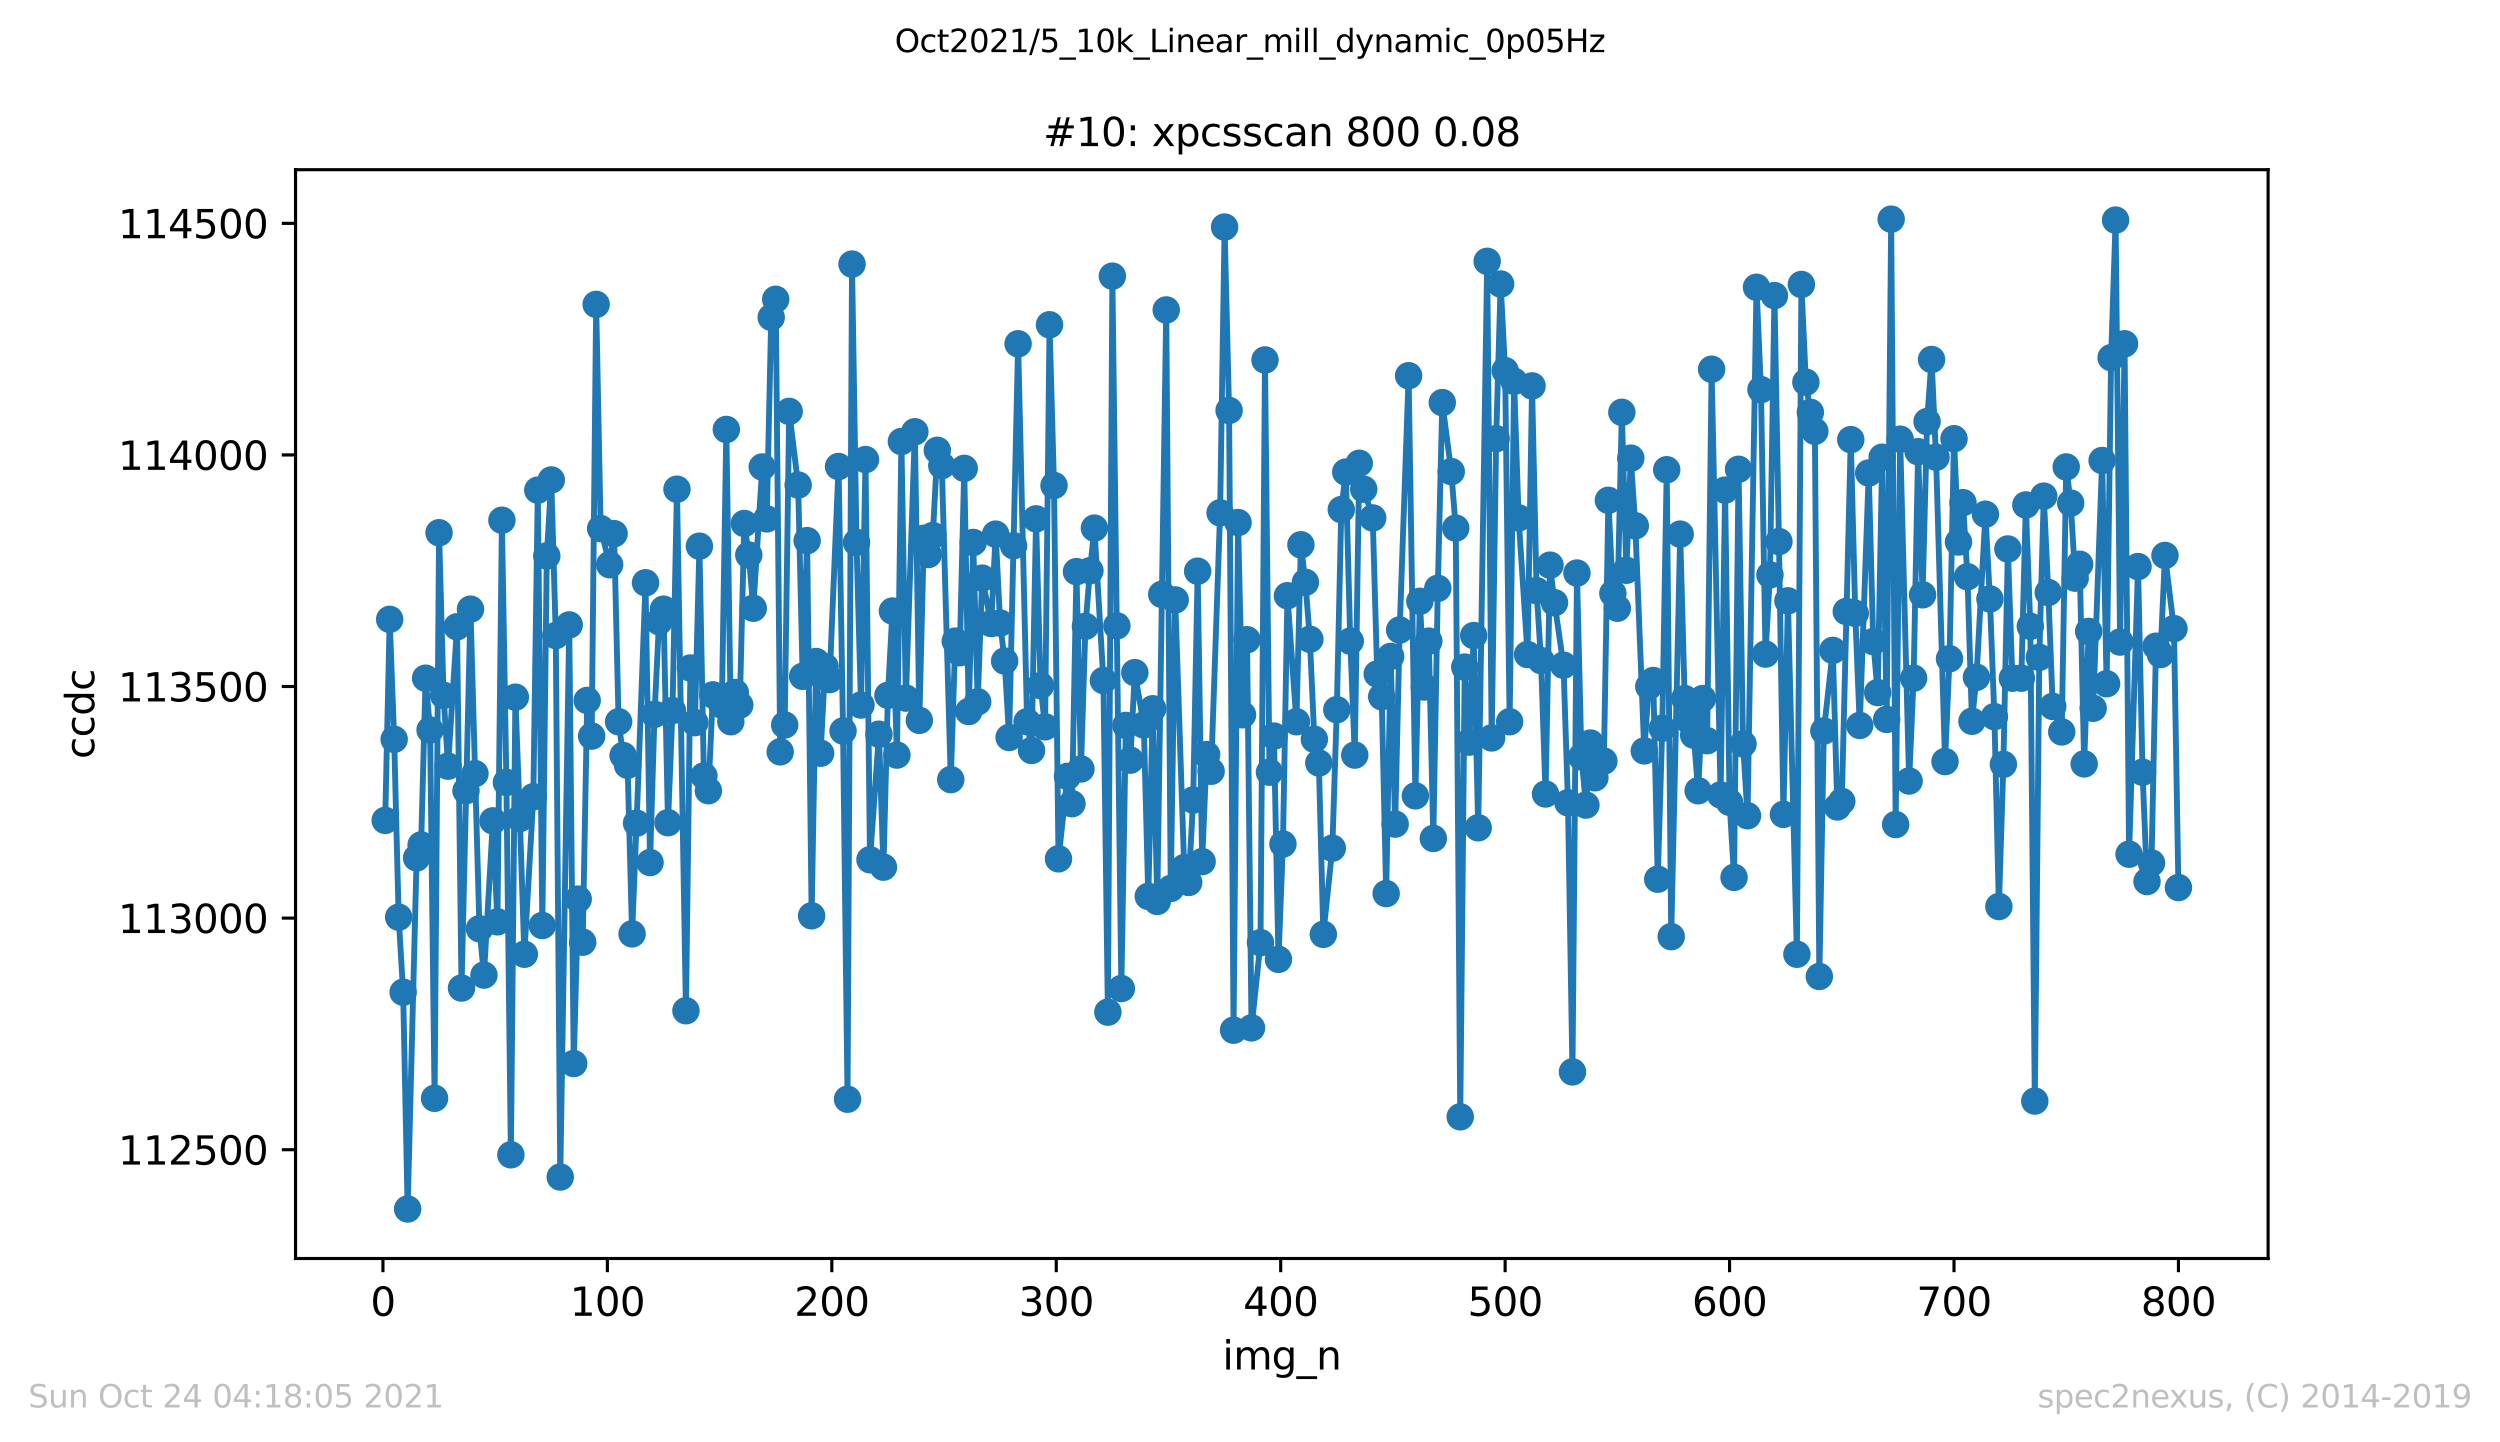
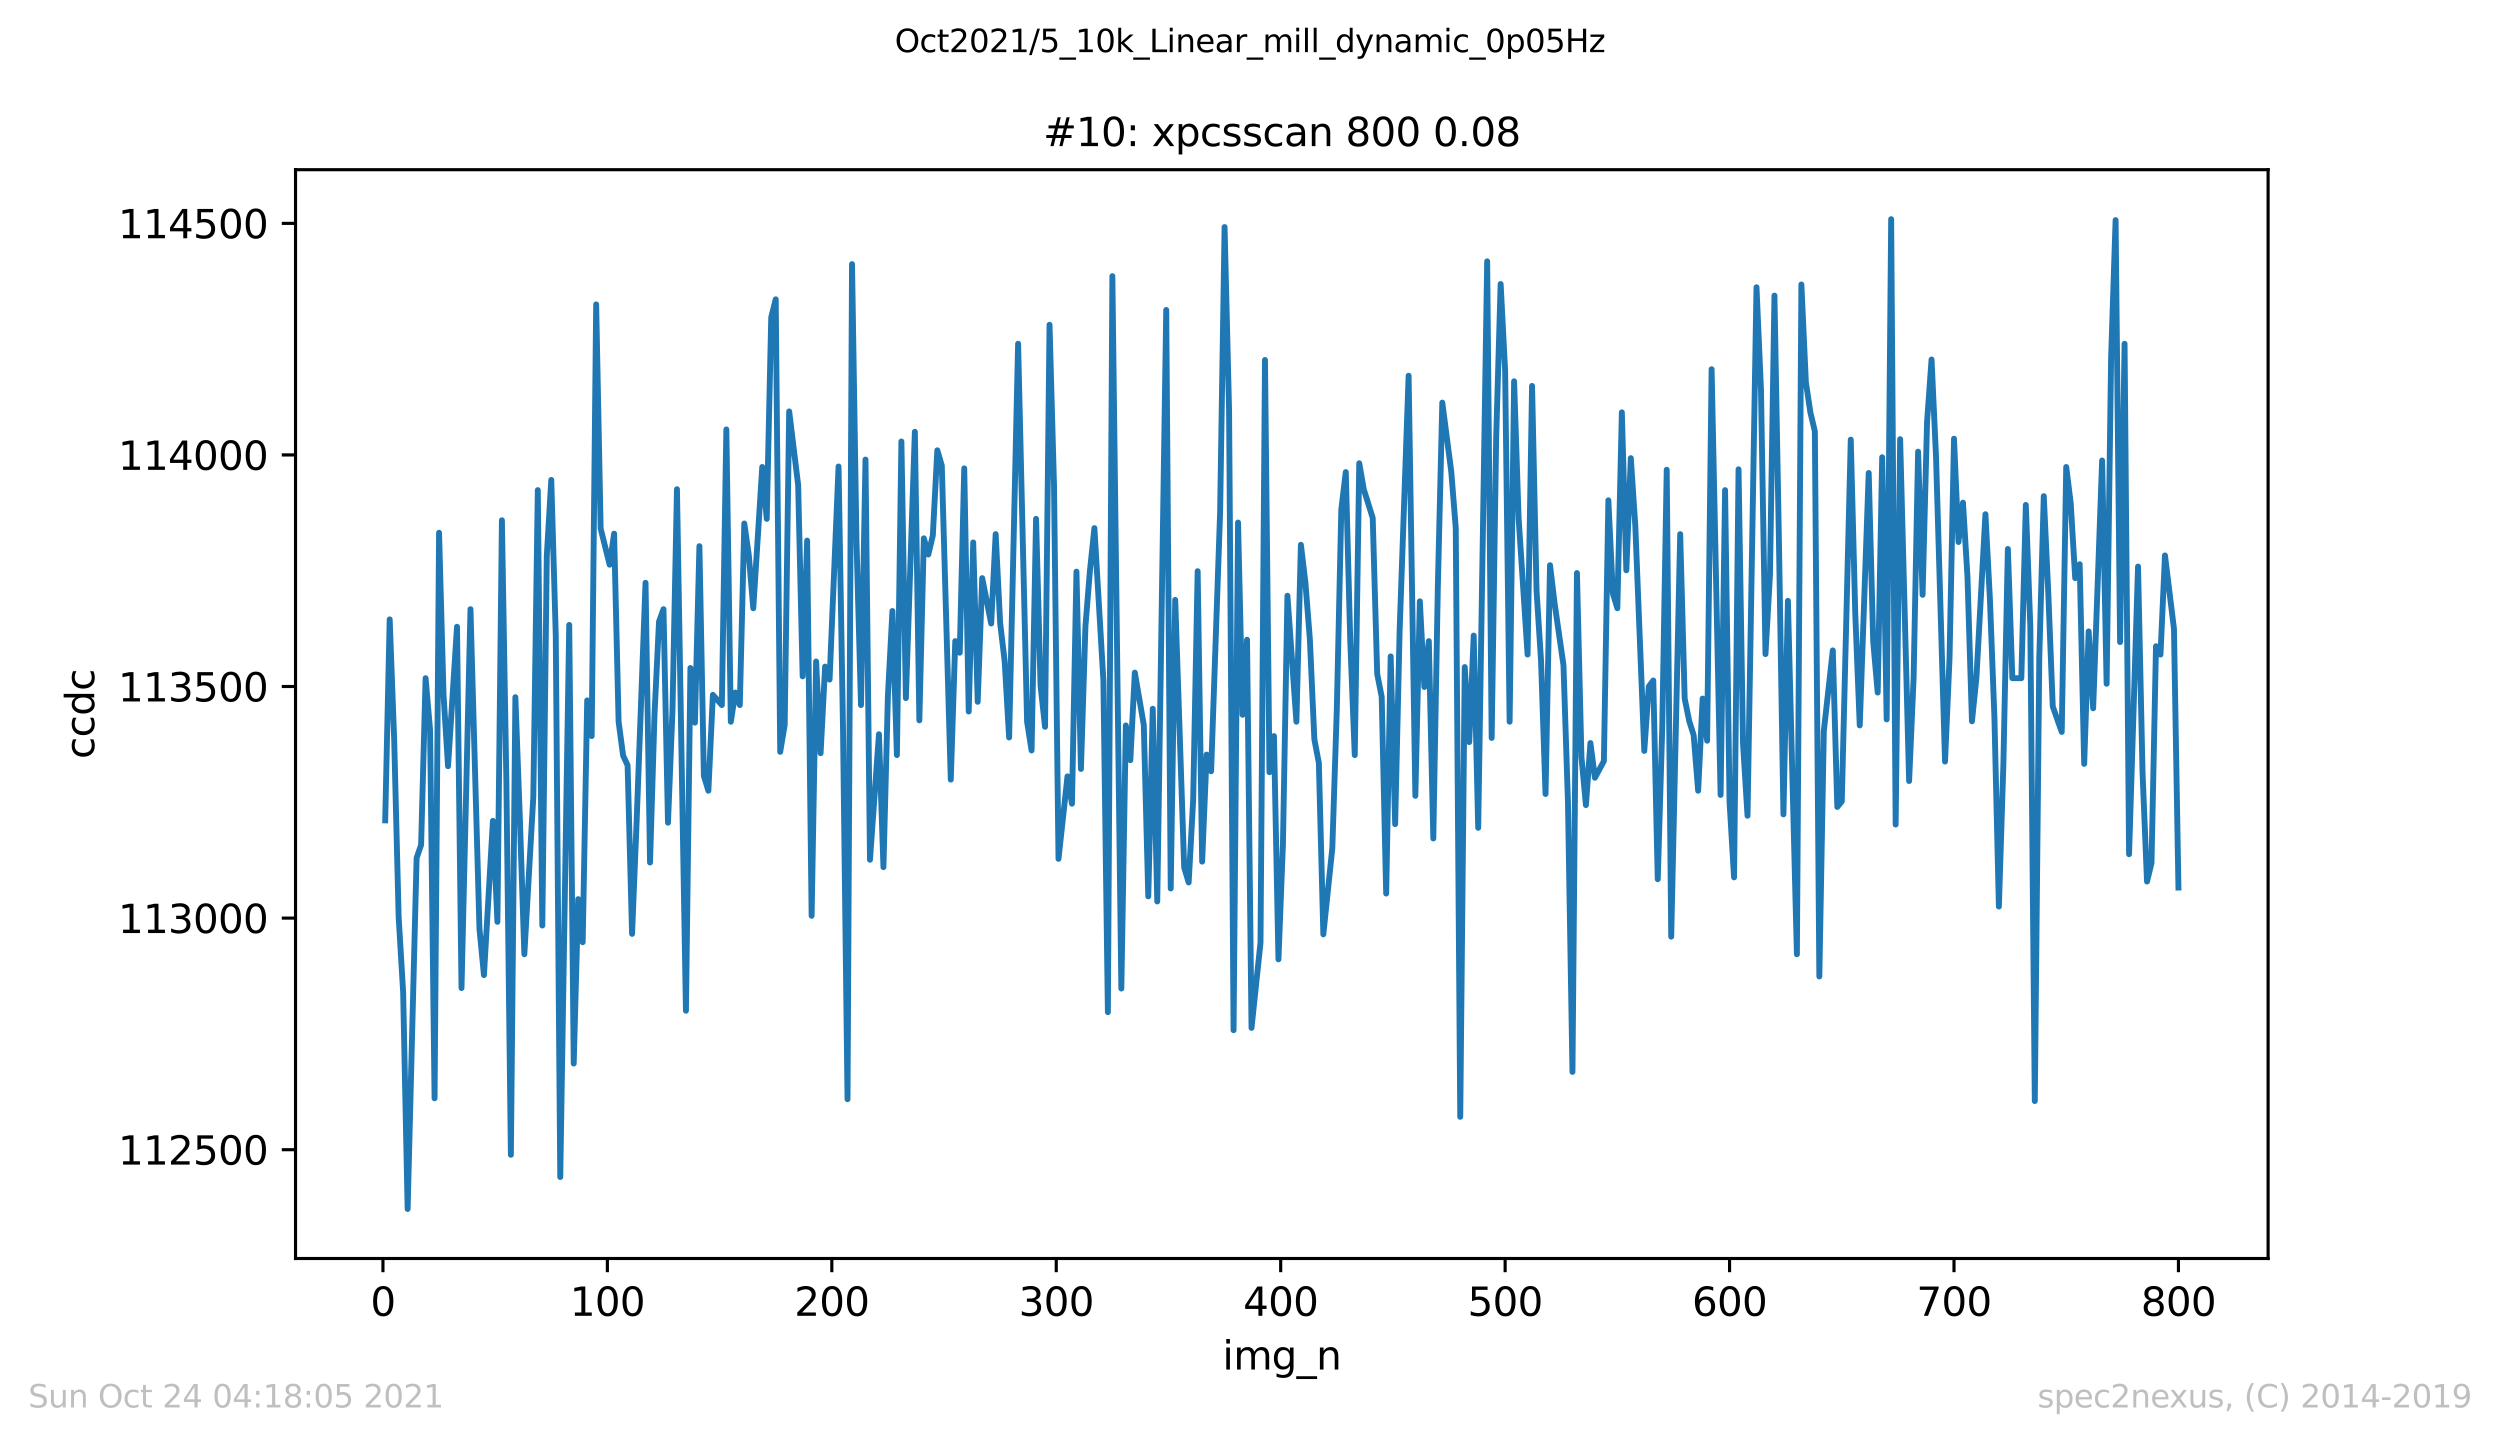
<svg xmlns="http://www.w3.org/2000/svg" xmlns:xlink="http://www.w3.org/1999/xlink" height="367.2pt" version="1.1" viewBox="0 0 636.48 367.2" width="636.48pt">
  <defs>
    <style type="text/css">*{stroke-linecap:butt;stroke-linejoin:round;}</style>
  </defs>
  <g id="figure_1">
    <g id="patch_1">
      <path d="M 0 367.2  L 636.48 367.2  L 636.48 0  L 0 0  z " style="fill:#ffffff;" />
    </g>
    <g id="axes_1">
      <g id="patch_2">
        <path d="M 75.24 320.4  L 577.44 320.4  L 577.44 43.2  L 75.24 43.2  z " style="fill:#ffffff;" />
      </g>
      <g id="matplotlib.axis_1">
        <g id="xtick_1">
          <g id="line2d_1">
            <defs>
              <path d="M 0 0  L 0 3.5  " id="m7dce475c11" style="stroke:#000000;stroke-width:0.8;" />
            </defs>
            <g>
              <use style="stroke:#000000;stroke-width:0.8;" x="97.496" xlink:href="#m7dce475c11" y="320.4" />
            </g>
          </g>
          <g id="text_1">
            <g transform="translate(94.315 334.998)scale(0.1 -0.1)">
              <defs>
                <path d="M 2034 4250  Q 1547 4250 1301 3770  Q 1056 3291 1056 2328  Q 1056 1369 1301 889  Q 1547 409 2034 409  Q 2525 409 2770 889  Q 3016 1369 3016 2328  Q 3016 3291 2770 3770  Q 2525 4250 2034 4250  z M 2034 4750  Q 2819 4750 3233 4129  Q 3647 3509 3647 2328  Q 3647 1150 3233 529  Q 2819 -91 2034 -91  Q 1250 -91 836 529  Q 422 1150 422 2328  Q 422 3509 836 4129  Q 1250 4750 2034 4750  z " id="DejaVuSans-30" transform="scale(0.016)" />
              </defs>
              <use xlink:href="#DejaVuSans-30" />
            </g>
          </g>
        </g>
        <g id="xtick_2">
          <g id="line2d_2">
            <g>
              <use style="stroke:#000000;stroke-width:0.8;" x="154.635" xlink:href="#m7dce475c11" y="320.4" />
            </g>
          </g>
          <g id="text_2">
            <g transform="translate(145.092 334.998)scale(0.1 -0.1)">
              <defs>
                <path d="M 794 531  L 1825 531  L 1825 4091  L 703 3866  L 703 4441  L 1819 4666  L 2450 4666  L 2450 531  L 3481 531  L 3481 0  L 794 0  L 794 531  z " id="DejaVuSans-31" transform="scale(0.016)" />
              </defs>
              <use xlink:href="#DejaVuSans-31" />
              <use x="63.623" xlink:href="#DejaVuSans-30" />
              <use x="127.246" xlink:href="#DejaVuSans-30" />
            </g>
          </g>
        </g>
        <g id="xtick_3">
          <g id="line2d_3">
            <g>
              <use style="stroke:#000000;stroke-width:0.8;" x="211.775" xlink:href="#m7dce475c11" y="320.4" />
            </g>
          </g>
          <g id="text_3">
            <g transform="translate(202.231 334.998)scale(0.1 -0.1)">
              <defs>
                <path d="M 1228 531  L 3431 531  L 3431 0  L 469 0  L 469 531  Q 828 903 1448 1529  Q 2069 2156 2228 2338  Q 2531 2678 2651 2914  Q 2772 3150 2772 3378  Q 2772 3750 2511 3984  Q 2250 4219 1831 4219  Q 1534 4219 1204 4116  Q 875 4013 500 3803  L 500 4441  Q 881 4594 1212 4672  Q 1544 4750 1819 4750  Q 2544 4750 2975 4387  Q 3406 4025 3406 3419  Q 3406 3131 3298 2873  Q 3191 2616 2906 2266  Q 2828 2175 2409 1742  Q 1991 1309 1228 531  z " id="DejaVuSans-32" transform="scale(0.016)" />
              </defs>
              <use xlink:href="#DejaVuSans-32" />
              <use x="63.623" xlink:href="#DejaVuSans-30" />
              <use x="127.246" xlink:href="#DejaVuSans-30" />
            </g>
          </g>
        </g>
        <g id="xtick_4">
          <g id="line2d_4">
            <g>
              <use style="stroke:#000000;stroke-width:0.8;" x="268.915" xlink:href="#m7dce475c11" y="320.4" />
            </g>
          </g>
          <g id="text_4">
            <g transform="translate(259.371 334.998)scale(0.1 -0.1)">
              <defs>
                <path d="M 2597 2516  Q 3050 2419 3304 2112  Q 3559 1806 3559 1356  Q 3559 666 3084 287  Q 2609 -91 1734 -91  Q 1441 -91 1130 -33  Q 819 25 488 141  L 488 750  Q 750 597 1062 519  Q 1375 441 1716 441  Q 2309 441 2620 675  Q 2931 909 2931 1356  Q 2931 1769 2642 2001  Q 2353 2234 1838 2234  L 1294 2234  L 1294 2753  L 1863 2753  Q 2328 2753 2575 2939  Q 2822 3125 2822 3475  Q 2822 3834 2567 4026  Q 2313 4219 1838 4219  Q 1578 4219 1281 4162  Q 984 4106 628 3988  L 628 4550  Q 988 4650 1302 4700  Q 1616 4750 1894 4750  Q 2613 4750 3031 4423  Q 3450 4097 3450 3541  Q 3450 3153 3228 2886  Q 3006 2619 2597 2516  z " id="DejaVuSans-33" transform="scale(0.016)" />
              </defs>
              <use xlink:href="#DejaVuSans-33" />
              <use x="63.623" xlink:href="#DejaVuSans-30" />
              <use x="127.246" xlink:href="#DejaVuSans-30" />
            </g>
          </g>
        </g>
        <g id="xtick_5">
          <g id="line2d_5">
            <g>
              <use style="stroke:#000000;stroke-width:0.8;" x="326.054" xlink:href="#m7dce475c11" y="320.4" />
            </g>
          </g>
          <g id="text_5">
            <g transform="translate(316.511 334.998)scale(0.1 -0.1)">
              <defs>
                <path d="M 2419 4116  L 825 1625  L 2419 1625  L 2419 4116  z M 2253 4666  L 3047 4666  L 3047 1625  L 3713 1625  L 3713 1100  L 3047 1100  L 3047 0  L 2419 0  L 2419 1100  L 313 1100  L 313 1709  L 2253 4666  z " id="DejaVuSans-34" transform="scale(0.016)" />
              </defs>
              <use xlink:href="#DejaVuSans-34" />
              <use x="63.623" xlink:href="#DejaVuSans-30" />
              <use x="127.246" xlink:href="#DejaVuSans-30" />
            </g>
          </g>
        </g>
        <g id="xtick_6">
          <g id="line2d_6">
            <g>
              <use style="stroke:#000000;stroke-width:0.8;" x="383.194" xlink:href="#m7dce475c11" y="320.4" />
            </g>
          </g>
          <g id="text_6">
            <g transform="translate(373.65 334.998)scale(0.1 -0.1)">
              <defs>
                <path d="M 691 4666  L 3169 4666  L 3169 4134  L 1269 4134  L 1269 2991  Q 1406 3038 1543 3061  Q 1681 3084 1819 3084  Q 2600 3084 3056 2656  Q 3513 2228 3513 1497  Q 3513 744 3044 326  Q 2575 -91 1722 -91  Q 1428 -91 1123 -41  Q 819 9 494 109  L 494 744  Q 775 591 1075 516  Q 1375 441 1709 441  Q 2250 441 2565 725  Q 2881 1009 2881 1497  Q 2881 1984 2565 2268  Q 2250 2553 1709 2553  Q 1456 2553 1204 2497  Q 953 2441 691 2322  L 691 4666  z " id="DejaVuSans-35" transform="scale(0.016)" />
              </defs>
              <use xlink:href="#DejaVuSans-35" />
              <use x="63.623" xlink:href="#DejaVuSans-30" />
              <use x="127.246" xlink:href="#DejaVuSans-30" />
            </g>
          </g>
        </g>
        <g id="xtick_7">
          <g id="line2d_7">
            <g>
              <use style="stroke:#000000;stroke-width:0.8;" x="440.334" xlink:href="#m7dce475c11" y="320.4" />
            </g>
          </g>
          <g id="text_7">
            <g transform="translate(430.79 334.998)scale(0.1 -0.1)">
              <defs>
                <path d="M 2113 2584  Q 1688 2584 1439 2293  Q 1191 2003 1191 1497  Q 1191 994 1439 701  Q 1688 409 2113 409  Q 2538 409 2786 701  Q 3034 994 3034 1497  Q 3034 2003 2786 2293  Q 2538 2584 2113 2584  z M 3366 4563  L 3366 3988  Q 3128 4100 2886 4159  Q 2644 4219 2406 4219  Q 1781 4219 1451 3797  Q 1122 3375 1075 2522  Q 1259 2794 1537 2939  Q 1816 3084 2150 3084  Q 2853 3084 3261 2657  Q 3669 2231 3669 1497  Q 3669 778 3244 343  Q 2819 -91 2113 -91  Q 1303 -91 875 529  Q 447 1150 447 2328  Q 447 3434 972 4092  Q 1497 4750 2381 4750  Q 2619 4750 2861 4703  Q 3103 4656 3366 4563  z " id="DejaVuSans-36" transform="scale(0.016)" />
              </defs>
              <use xlink:href="#DejaVuSans-36" />
              <use x="63.623" xlink:href="#DejaVuSans-30" />
              <use x="127.246" xlink:href="#DejaVuSans-30" />
            </g>
          </g>
        </g>
        <g id="xtick_8">
          <g id="line2d_8">
            <g>
              <use style="stroke:#000000;stroke-width:0.8;" x="497.473" xlink:href="#m7dce475c11" y="320.4" />
            </g>
          </g>
          <g id="text_8">
            <g transform="translate(487.929 334.998)scale(0.1 -0.1)">
              <defs>
                <path d="M 525 4666  L 3525 4666  L 3525 4397  L 1831 0  L 1172 0  L 2766 4134  L 525 4134  L 525 4666  z " id="DejaVuSans-37" transform="scale(0.016)" />
              </defs>
              <use xlink:href="#DejaVuSans-37" />
              <use x="63.623" xlink:href="#DejaVuSans-30" />
              <use x="127.246" xlink:href="#DejaVuSans-30" />
            </g>
          </g>
        </g>
        <g id="xtick_9">
          <g id="line2d_9">
            <g>
              <use style="stroke:#000000;stroke-width:0.8;" x="554.613" xlink:href="#m7dce475c11" y="320.4" />
            </g>
          </g>
          <g id="text_9">
            <g transform="translate(545.069 334.998)scale(0.1 -0.1)">
              <defs>
                <path d="M 2034 2216  Q 1584 2216 1326 1975  Q 1069 1734 1069 1313  Q 1069 891 1326 650  Q 1584 409 2034 409  Q 2484 409 2743 651  Q 3003 894 3003 1313  Q 3003 1734 2745 1975  Q 2488 2216 2034 2216  z M 1403 2484  Q 997 2584 770 2862  Q 544 3141 544 3541  Q 544 4100 942 4425  Q 1341 4750 2034 4750  Q 2731 4750 3128 4425  Q 3525 4100 3525 3541  Q 3525 3141 3298 2862  Q 3072 2584 2669 2484  Q 3125 2378 3379 2068  Q 3634 1759 3634 1313  Q 3634 634 3220 271  Q 2806 -91 2034 -91  Q 1263 -91 848 271  Q 434 634 434 1313  Q 434 1759 690 2068  Q 947 2378 1403 2484  z M 1172 3481  Q 1172 3119 1398 2916  Q 1625 2713 2034 2713  Q 2441 2713 2670 2916  Q 2900 3119 2900 3481  Q 2900 3844 2670 4047  Q 2441 4250 2034 4250  Q 1625 4250 1398 4047  Q 1172 3844 1172 3481  z " id="DejaVuSans-38" transform="scale(0.016)" />
              </defs>
              <use xlink:href="#DejaVuSans-38" />
              <use x="63.623" xlink:href="#DejaVuSans-30" />
              <use x="127.246" xlink:href="#DejaVuSans-30" />
            </g>
          </g>
        </g>
        <g id="text_10">
          <g transform="translate(311.238 348.677)scale(0.1 -0.1)">
            <defs>
              <path d="M 603 3500  L 1178 3500  L 1178 0  L 603 0  L 603 3500  z M 603 4863  L 1178 4863  L 1178 4134  L 603 4134  L 603 4863  z " id="DejaVuSans-69" transform="scale(0.016)" />
              <path d="M 3328 2828  Q 3544 3216 3844 3400  Q 4144 3584 4550 3584  Q 5097 3584 5394 3201  Q 5691 2819 5691 2113  L 5691 0  L 5113 0  L 5113 2094  Q 5113 2597 4934 2840  Q 4756 3084 4391 3084  Q 3944 3084 3684 2787  Q 3425 2491 3425 1978  L 3425 0  L 2847 0  L 2847 2094  Q 2847 2600 2669 2842  Q 2491 3084 2119 3084  Q 1678 3084 1418 2786  Q 1159 2488 1159 1978  L 1159 0  L 581 0  L 581 3500  L 1159 3500  L 1159 2956  Q 1356 3278 1631 3431  Q 1906 3584 2284 3584  Q 2666 3584 2933 3390  Q 3200 3197 3328 2828  z " id="DejaVuSans-6d" transform="scale(0.016)" />
              <path d="M 2906 1791  Q 2906 2416 2648 2759  Q 2391 3103 1925 3103  Q 1463 3103 1205 2759  Q 947 2416 947 1791  Q 947 1169 1205 825  Q 1463 481 1925 481  Q 2391 481 2648 825  Q 2906 1169 2906 1791  z M 3481 434  Q 3481 -459 3084 -895  Q 2688 -1331 1869 -1331  Q 1566 -1331 1297 -1286  Q 1028 -1241 775 -1147  L 775 -588  Q 1028 -725 1275 -790  Q 1522 -856 1778 -856  Q 2344 -856 2625 -561  Q 2906 -266 2906 331  L 2906 616  Q 2728 306 2450 153  Q 2172 0 1784 0  Q 1141 0 747 490  Q 353 981 353 1791  Q 353 2603 747 3093  Q 1141 3584 1784 3584  Q 2172 3584 2450 3431  Q 2728 3278 2906 2969  L 2906 3500  L 3481 3500  L 3481 434  z " id="DejaVuSans-67" transform="scale(0.016)" />
              <path d="M 3263 -1063  L 3263 -1509  L -63 -1509  L -63 -1063  L 3263 -1063  z " id="DejaVuSans-5f" transform="scale(0.016)" />
              <path d="M 3513 2113  L 3513 0  L 2938 0  L 2938 2094  Q 2938 2591 2744 2837  Q 2550 3084 2163 3084  Q 1697 3084 1428 2787  Q 1159 2491 1159 1978  L 1159 0  L 581 0  L 581 3500  L 1159 3500  L 1159 2956  Q 1366 3272 1645 3428  Q 1925 3584 2291 3584  Q 2894 3584 3203 3211  Q 3513 2838 3513 2113  z " id="DejaVuSans-6e" transform="scale(0.016)" />
            </defs>
            <use xlink:href="#DejaVuSans-69" />
            <use x="27.783" xlink:href="#DejaVuSans-6d" />
            <use x="125.195" xlink:href="#DejaVuSans-67" />
            <use x="188.672" xlink:href="#DejaVuSans-5f" />
            <use x="238.672" xlink:href="#DejaVuSans-6e" />
          </g>
        </g>
      </g>
      <g id="matplotlib.axis_2">
        <g id="ytick_1">
          <g id="line2d_10">
            <defs>
              <path d="M 0 0  L -3.5 0  " id="m078791b828" style="stroke:#000000;stroke-width:0.8;" />
            </defs>
            <g>
              <use style="stroke:#000000;stroke-width:0.8;" x="75.24" xlink:href="#m078791b828" y="292.706" />
            </g>
          </g>
          <g id="text_11">
            <g transform="translate(30.065 296.505)scale(0.1 -0.1)">
              <use xlink:href="#DejaVuSans-31" />
              <use x="63.623" xlink:href="#DejaVuSans-31" />
              <use x="127.246" xlink:href="#DejaVuSans-32" />
              <use x="190.869" xlink:href="#DejaVuSans-35" />
              <use x="254.492" xlink:href="#DejaVuSans-30" />
              <use x="318.115" xlink:href="#DejaVuSans-30" />
            </g>
          </g>
        </g>
        <g id="ytick_2">
          <g id="line2d_11">
            <g>
              <use style="stroke:#000000;stroke-width:0.8;" x="75.24" xlink:href="#m078791b828" y="233.745" />
            </g>
          </g>
          <g id="text_12">
            <g transform="translate(30.065 237.544)scale(0.1 -0.1)">
              <use xlink:href="#DejaVuSans-31" />
              <use x="63.623" xlink:href="#DejaVuSans-31" />
              <use x="127.246" xlink:href="#DejaVuSans-33" />
              <use x="190.869" xlink:href="#DejaVuSans-30" />
              <use x="254.492" xlink:href="#DejaVuSans-30" />
              <use x="318.115" xlink:href="#DejaVuSans-30" />
            </g>
          </g>
        </g>
        <g id="ytick_3">
          <g id="line2d_12">
            <g>
              <use style="stroke:#000000;stroke-width:0.8;" x="75.24" xlink:href="#m078791b828" y="174.784" />
            </g>
          </g>
          <g id="text_13">
            <g transform="translate(30.065 178.583)scale(0.1 -0.1)">
              <use xlink:href="#DejaVuSans-31" />
              <use x="63.623" xlink:href="#DejaVuSans-31" />
              <use x="127.246" xlink:href="#DejaVuSans-33" />
              <use x="190.869" xlink:href="#DejaVuSans-35" />
              <use x="254.492" xlink:href="#DejaVuSans-30" />
              <use x="318.115" xlink:href="#DejaVuSans-30" />
            </g>
          </g>
        </g>
        <g id="ytick_4">
          <g id="line2d_13">
            <g>
              <use style="stroke:#000000;stroke-width:0.8;" x="75.24" xlink:href="#m078791b828" y="115.822" />
            </g>
          </g>
          <g id="text_14">
            <g transform="translate(30.065 119.622)scale(0.1 -0.1)">
              <use xlink:href="#DejaVuSans-31" />
              <use x="63.623" xlink:href="#DejaVuSans-31" />
              <use x="127.246" xlink:href="#DejaVuSans-34" />
              <use x="190.869" xlink:href="#DejaVuSans-30" />
              <use x="254.492" xlink:href="#DejaVuSans-30" />
              <use x="318.115" xlink:href="#DejaVuSans-30" />
            </g>
          </g>
        </g>
        <g id="ytick_5">
          <g id="line2d_14">
            <g>
              <use style="stroke:#000000;stroke-width:0.8;" x="75.24" xlink:href="#m078791b828" y="56.861" />
            </g>
          </g>
          <g id="text_15">
            <g transform="translate(30.065 60.661)scale(0.1 -0.1)">
              <use xlink:href="#DejaVuSans-31" />
              <use x="63.623" xlink:href="#DejaVuSans-31" />
              <use x="127.246" xlink:href="#DejaVuSans-34" />
              <use x="190.869" xlink:href="#DejaVuSans-35" />
              <use x="254.492" xlink:href="#DejaVuSans-30" />
              <use x="318.115" xlink:href="#DejaVuSans-30" />
            </g>
          </g>
        </g>
        <g id="text_16">
          <g transform="translate(23.985 193.222)rotate(-90)scale(0.1 -0.1)">
            <defs>
              <path d="M 3122 3366  L 3122 2828  Q 2878 2963 2633 3030  Q 2388 3097 2138 3097  Q 1578 3097 1268 2742  Q 959 2388 959 1747  Q 959 1106 1268 751  Q 1578 397 2138 397  Q 2388 397 2633 464  Q 2878 531 3122 666  L 3122 134  Q 2881 22 2623 -34  Q 2366 -91 2075 -91  Q 1284 -91 818 406  Q 353 903 353 1747  Q 353 2603 823 3093  Q 1294 3584 2113 3584  Q 2378 3584 2631 3529  Q 2884 3475 3122 3366  z " id="DejaVuSans-63" transform="scale(0.016)" />
              <path d="M 2906 2969  L 2906 4863  L 3481 4863  L 3481 0  L 2906 0  L 2906 525  Q 2725 213 2448 61  Q 2172 -91 1784 -91  Q 1150 -91 751 415  Q 353 922 353 1747  Q 353 2572 751 3078  Q 1150 3584 1784 3584  Q 2172 3584 2448 3432  Q 2725 3281 2906 2969  z M 947 1747  Q 947 1113 1208 752  Q 1469 391 1925 391  Q 2381 391 2643 752  Q 2906 1113 2906 1747  Q 2906 2381 2643 2742  Q 2381 3103 1925 3103  Q 1469 3103 1208 2742  Q 947 2381 947 1747  z " id="DejaVuSans-64" transform="scale(0.016)" />
            </defs>
            <use xlink:href="#DejaVuSans-63" />
            <use x="54.98" xlink:href="#DejaVuSans-63" />
            <use x="109.961" xlink:href="#DejaVuSans-64" />
            <use x="173.438" xlink:href="#DejaVuSans-63" />
          </g>
        </g>
      </g>
      <g id="line2d_15">
        <path clip-path="url(#pa5eafb17c4)" d="M 98.067 208.863  L 99.21 157.685  L 100.353 188.227  L 101.496 233.509  L 102.638 252.612  L 103.781 307.8  L 106.067 218.415  L 107.21 215.113  L 108.352 172.661  L 109.495 185.868  L 110.638 279.617  L 111.781 135.633  L 112.924 177.024  L 114.066 195.066  L 116.352 159.572  L 117.495 251.551  L 119.78 155.091  L 122.066 236.457  L 123.209 248.249  L 125.494 208.981  L 126.637 234.688  L 127.78 132.45  L 128.923 199.194  L 130.065 294.003  L 131.208 177.496  L 132.351 208.391  L 133.494 242.943  L 135.779 202.849  L 136.922 124.785  L 138.065 235.632  L 139.208 141.53  L 140.351 122.19  L 141.493 161.812  L 142.636 299.663  L 144.922 159.1  L 146.065 270.772  L 147.207 228.91  L 148.35 239.877  L 149.493 178.321  L 150.636 187.401  L 151.779 77.498  L 152.921 134.572  L 155.207 143.77  L 156.35 135.869  L 157.492 183.746  L 158.635 192.354  L 159.778 194.83  L 160.921 237.754  L 162.064 209.571  L 164.349 148.369  L 165.492 219.594  L 166.635 181.859  L 167.778 158.274  L 168.92 155.091  L 170.063 209.453  L 171.206 180.916  L 172.349 124.549  L 174.634 257.329  L 175.777 170.067  L 176.92 183.982  L 178.063 139.053  L 179.206 197.543  L 180.348 201.316  L 181.491 176.906  L 183.777 179.501  L 184.919 109.337  L 186.062 183.746  L 187.205 176.317  L 188.348 179.501  L 189.491 133.275  L 190.633 141.294  L 191.776 154.855  L 194.062 118.888  L 195.205 132.096  L 196.347 80.8  L 197.49 76.201  L 198.633 191.411  L 199.776 184.571  L 200.919 104.738  L 203.204 123.487  L 204.347 172.189  L 205.49 137.638  L 206.633 233.155  L 207.775 168.416  L 208.918 191.764  L 210.061 169.713  L 211.204 173.015  L 213.489 118.771  L 214.632 186.104  L 215.775 279.852  L 216.918 67.238  L 218.06 138.11  L 219.203 179.501  L 220.346 117.002  L 221.489 218.887  L 223.774 186.93  L 224.917 220.773  L 226.06 177.024  L 227.203 155.562  L 228.346 192.236  L 229.488 112.403  L 230.631 177.732  L 232.917 109.926  L 234.06 183.392  L 235.202 137.048  L 236.345 141.176  L 237.488 136.341  L 238.631 114.643  L 239.773 118.535  L 242.059 198.486  L 243.202 163.227  L 244.345 166.175  L 245.487 119.242  L 246.63 181.151  L 247.773 138.11  L 248.916 178.675  L 250.059 147.19  L 252.344 158.746  L 253.487 135.987  L 254.63 158.628  L 255.773 168.298  L 256.915 187.755  L 259.201 87.521  L 261.487 183.746  L 262.629 191.057  L 263.772 132.096  L 264.915 174.548  L 266.058 185.043  L 267.201 82.686  L 268.343 123.605  L 269.486 218.651  L 271.772 197.661  L 272.914 204.618  L 274.057 145.539  L 275.2 195.774  L 276.343 159.454  L 277.486 145.303  L 278.628 134.454  L 280.914 173.251  L 282.057 257.683  L 283.2 70.304  L 285.485 251.669  L 286.628 184.689  L 287.771 193.533  L 288.914 171.246  L 291.199 184.571  L 292.342 228.202  L 293.485 180.444  L 294.628 229.5  L 296.913 78.913  L 298.056 226.198  L 299.199 152.732  L 301.484 220.891  L 302.627 224.665  L 303.77 203.675  L 304.913 145.421  L 306.055 219.358  L 307.198 192.118  L 308.341 196.363  L 310.627 130.563  L 311.769 57.805  L 312.912 104.502  L 314.055 262.282  L 315.198 133.039  L 316.341 181.977  L 317.483 162.873  L 318.626 261.692  L 320.912 239.995  L 322.055 91.648  L 323.197 196.599  L 324.34 187.401  L 325.483 244.24  L 326.626 214.877  L 327.768 151.671  L 330.054 183.746  L 331.197 138.699  L 332.34 148.251  L 333.482 162.756  L 334.625 188.227  L 335.768 194.241  L 336.911 237.872  L 339.196 215.939  L 340.339 180.68  L 341.482 129.737  L 342.625 120.186  L 343.768 163.227  L 344.91 192.236  L 346.053 117.945  L 347.196 124.549  L 349.482 131.86  L 350.624 171.6  L 351.767 177.378  L 352.91 227.495  L 354.053 167.119  L 355.196 209.807  L 356.338 160.397  L 358.624 95.658  L 360.338 202.613  L 361.481 153.086  L 362.624 174.902  L 363.766 163.227  L 364.909 213.462  L 366.052 149.784  L 367.195 102.497  L 369.48 120.068  L 370.623 134.454  L 371.766 284.333  L 372.909 169.831  L 374.052 188.934  L 375.194 161.812  L 376.337 210.75  L 378.623 66.531  L 379.766 187.873  L 380.908 111.695  L 382.051 72.309  L 383.194 94.361  L 384.337 183.746  L 385.479 97.073  L 386.622 131.86  L 388.908 166.647  L 390.051 98.252  L 391.193 150.374  L 392.336 168.18  L 393.479 202.142  L 394.622 143.888  L 395.765 153.44  L 398.05 169.359  L 399.193 204.382  L 400.336 272.895  L 401.479 145.893  L 402.621 192.708  L 403.764 204.972  L 404.907 189.17  L 406.05 198.014  L 408.335 193.769  L 409.478 127.379  L 410.621 151.081  L 411.764 154.855  L 412.907 104.974  L 414.049 145.185  L 415.192 116.648  L 416.335 133.865  L 418.62 191.175  L 419.763 174.784  L 420.906 173.251  L 422.049 223.839  L 423.192 185.397  L 424.334 119.596  L 425.477 238.462  L 427.763 135.987  L 428.906 177.85  L 430.048 183.51  L 431.191 187.165  L 432.334 201.316  L 433.477 177.85  L 434.62 188.581  L 435.762 94.007  L 438.048 202.377  L 439.191 124.785  L 440.334 204.264  L 441.476 223.368  L 442.619 119.478  L 443.762 189.406  L 444.905 207.684  L 447.19 73.135  L 448.333 99.195  L 449.476 166.529  L 450.619 146.364  L 451.761 75.257  L 452.904 137.874  L 454.047 207.33  L 455.19 152.968  L 457.475 242.943  L 458.618 72.427  L 459.761 97.309  L 460.904 104.974  L 462.047 109.808  L 463.189 248.603  L 464.332 186.104  L 466.618 165.586  L 467.761 205.443  L 468.903 204.028  L 471.189 111.931  L 472.332 156.152  L 473.474 184.689  L 475.76 120.421  L 476.903 163.345  L 478.046 176.317  L 479.188 116.412  L 480.331 183.156  L 481.474 55.8  L 482.617 209.924  L 483.76 111.813  L 486.045 198.84  L 487.188 172.661  L 488.331 114.997  L 489.474 151.435  L 490.616 107.332  L 491.759 91.53  L 492.902 116.412  L 495.188 193.887  L 496.33 167.708  L 497.473 111.695  L 498.616 137.992  L 499.759 127.968  L 500.901 146.836  L 502.044 183.628  L 503.187 172.425  L 505.473 130.917  L 506.615 152.496  L 507.758 182.449  L 508.901 230.797  L 510.044 194.595  L 511.187 139.761  L 512.329 172.661  L 514.615 172.661  L 515.758 128.558  L 516.901 159.454  L 518.043 280.324  L 519.186 167.355  L 520.329 126.318  L 521.472 150.845  L 522.615 179.854  L 524.9 186.34  L 526.043 118.888  L 527.186 128.086  L 528.329 147.19  L 529.471 143.652  L 530.614 194.477  L 531.757 160.751  L 532.9 180.326  L 535.185 117.238  L 536.328 174.076  L 537.471 91.059  L 538.614 56.036  L 539.756 163.463  L 540.899 87.521  L 542.042 217.472  L 544.328 144.242  L 545.47 196.599  L 546.613 224.429  L 547.756 219.712  L 548.899 164.524  L 550.042 166.647  L 551.184 141.412  L 553.47 160.043  L 554.613 225.962  L 554.613 225.962  " style="fill:none;stroke:#1f77b4;stroke-linecap:square;stroke-width:1.5;" />
        <defs>
-           <path d="M 0 3  C 0.796 3 1.559 2.684 2.121 2.121  C 2.684 1.559 3 0.796 3 0  C 3 -0.796 2.684 -1.559 2.121 -2.121  C 1.559 -2.684 0.796 -3 0 -3  C -0.796 -3 -1.559 -2.684 -2.121 -2.121  C -2.684 -1.559 -3 -0.796 -3 0  C -3 0.796 -2.684 1.559 -2.121 2.121  C -1.559 2.684 -0.796 3 0 3  z " id="m1366fdf561" style="stroke:#1f77b4;" />
-         </defs>
+           </defs>
        <g clip-path="url(#pa5eafb17c4)">
          <use style="fill:#1f77b4;stroke:#1f77b4;" x="98.067" xlink:href="#m1366fdf561" y="208.863" />
          <use style="fill:#1f77b4;stroke:#1f77b4;" x="99.21" xlink:href="#m1366fdf561" y="157.685" />
          <use style="fill:#1f77b4;stroke:#1f77b4;" x="100.353" xlink:href="#m1366fdf561" y="188.227" />
          <use style="fill:#1f77b4;stroke:#1f77b4;" x="101.496" xlink:href="#m1366fdf561" y="233.509" />
          <use style="fill:#1f77b4;stroke:#1f77b4;" x="102.638" xlink:href="#m1366fdf561" y="252.612" />
          <use style="fill:#1f77b4;stroke:#1f77b4;" x="103.781" xlink:href="#m1366fdf561" y="307.8" />
          <use style="fill:#1f77b4;stroke:#1f77b4;" x="106.067" xlink:href="#m1366fdf561" y="218.415" />
          <use style="fill:#1f77b4;stroke:#1f77b4;" x="107.21" xlink:href="#m1366fdf561" y="215.113" />
          <use style="fill:#1f77b4;stroke:#1f77b4;" x="108.352" xlink:href="#m1366fdf561" y="172.661" />
          <use style="fill:#1f77b4;stroke:#1f77b4;" x="109.495" xlink:href="#m1366fdf561" y="185.868" />
          <use style="fill:#1f77b4;stroke:#1f77b4;" x="110.638" xlink:href="#m1366fdf561" y="279.617" />
          <use style="fill:#1f77b4;stroke:#1f77b4;" x="111.781" xlink:href="#m1366fdf561" y="135.633" />
          <use style="fill:#1f77b4;stroke:#1f77b4;" x="112.924" xlink:href="#m1366fdf561" y="177.024" />
          <use style="fill:#1f77b4;stroke:#1f77b4;" x="114.066" xlink:href="#m1366fdf561" y="195.066" />
          <use style="fill:#1f77b4;stroke:#1f77b4;" x="116.352" xlink:href="#m1366fdf561" y="159.572" />
          <use style="fill:#1f77b4;stroke:#1f77b4;" x="117.495" xlink:href="#m1366fdf561" y="251.551" />
          <use style="fill:#1f77b4;stroke:#1f77b4;" x="118.638" xlink:href="#m1366fdf561" y="201.316" />
          <use style="fill:#1f77b4;stroke:#1f77b4;" x="119.78" xlink:href="#m1366fdf561" y="155.091" />
          <use style="fill:#1f77b4;stroke:#1f77b4;" x="120.923" xlink:href="#m1366fdf561" y="196.953" />
          <use style="fill:#1f77b4;stroke:#1f77b4;" x="122.066" xlink:href="#m1366fdf561" y="236.457" />
          <use style="fill:#1f77b4;stroke:#1f77b4;" x="123.209" xlink:href="#m1366fdf561" y="248.249" />
          <use style="fill:#1f77b4;stroke:#1f77b4;" x="125.494" xlink:href="#m1366fdf561" y="208.981" />
          <use style="fill:#1f77b4;stroke:#1f77b4;" x="126.637" xlink:href="#m1366fdf561" y="234.688" />
          <use style="fill:#1f77b4;stroke:#1f77b4;" x="127.78" xlink:href="#m1366fdf561" y="132.45" />
          <use style="fill:#1f77b4;stroke:#1f77b4;" x="128.923" xlink:href="#m1366fdf561" y="199.194" />
          <use style="fill:#1f77b4;stroke:#1f77b4;" x="130.065" xlink:href="#m1366fdf561" y="294.003" />
          <use style="fill:#1f77b4;stroke:#1f77b4;" x="131.208" xlink:href="#m1366fdf561" y="177.496" />
          <use style="fill:#1f77b4;stroke:#1f77b4;" x="132.351" xlink:href="#m1366fdf561" y="208.391" />
          <use style="fill:#1f77b4;stroke:#1f77b4;" x="133.494" xlink:href="#m1366fdf561" y="242.943" />
          <use style="fill:#1f77b4;stroke:#1f77b4;" x="135.779" xlink:href="#m1366fdf561" y="202.849" />
          <use style="fill:#1f77b4;stroke:#1f77b4;" x="136.922" xlink:href="#m1366fdf561" y="124.785" />
          <use style="fill:#1f77b4;stroke:#1f77b4;" x="138.065" xlink:href="#m1366fdf561" y="235.632" />
          <use style="fill:#1f77b4;stroke:#1f77b4;" x="139.208" xlink:href="#m1366fdf561" y="141.53" />
          <use style="fill:#1f77b4;stroke:#1f77b4;" x="140.351" xlink:href="#m1366fdf561" y="122.19" />
          <use style="fill:#1f77b4;stroke:#1f77b4;" x="141.493" xlink:href="#m1366fdf561" y="161.812" />
          <use style="fill:#1f77b4;stroke:#1f77b4;" x="142.636" xlink:href="#m1366fdf561" y="299.663" />
          <use style="fill:#1f77b4;stroke:#1f77b4;" x="144.922" xlink:href="#m1366fdf561" y="159.1" />
          <use style="fill:#1f77b4;stroke:#1f77b4;" x="146.065" xlink:href="#m1366fdf561" y="270.772" />
          <use style="fill:#1f77b4;stroke:#1f77b4;" x="147.207" xlink:href="#m1366fdf561" y="228.91" />
          <use style="fill:#1f77b4;stroke:#1f77b4;" x="148.35" xlink:href="#m1366fdf561" y="239.877" />
          <use style="fill:#1f77b4;stroke:#1f77b4;" x="149.493" xlink:href="#m1366fdf561" y="178.321" />
          <use style="fill:#1f77b4;stroke:#1f77b4;" x="150.636" xlink:href="#m1366fdf561" y="187.401" />
          <use style="fill:#1f77b4;stroke:#1f77b4;" x="151.779" xlink:href="#m1366fdf561" y="77.498" />
          <use style="fill:#1f77b4;stroke:#1f77b4;" x="152.921" xlink:href="#m1366fdf561" y="134.572" />
          <use style="fill:#1f77b4;stroke:#1f77b4;" x="155.207" xlink:href="#m1366fdf561" y="143.77" />
          <use style="fill:#1f77b4;stroke:#1f77b4;" x="156.35" xlink:href="#m1366fdf561" y="135.869" />
          <use style="fill:#1f77b4;stroke:#1f77b4;" x="157.492" xlink:href="#m1366fdf561" y="183.746" />
          <use style="fill:#1f77b4;stroke:#1f77b4;" x="158.635" xlink:href="#m1366fdf561" y="192.354" />
          <use style="fill:#1f77b4;stroke:#1f77b4;" x="159.778" xlink:href="#m1366fdf561" y="194.83" />
          <use style="fill:#1f77b4;stroke:#1f77b4;" x="160.921" xlink:href="#m1366fdf561" y="237.754" />
          <use style="fill:#1f77b4;stroke:#1f77b4;" x="162.064" xlink:href="#m1366fdf561" y="209.571" />
          <use style="fill:#1f77b4;stroke:#1f77b4;" x="164.349" xlink:href="#m1366fdf561" y="148.369" />
          <use style="fill:#1f77b4;stroke:#1f77b4;" x="165.492" xlink:href="#m1366fdf561" y="219.594" />
          <use style="fill:#1f77b4;stroke:#1f77b4;" x="166.635" xlink:href="#m1366fdf561" y="181.859" />
          <use style="fill:#1f77b4;stroke:#1f77b4;" x="167.778" xlink:href="#m1366fdf561" y="158.274" />
          <use style="fill:#1f77b4;stroke:#1f77b4;" x="168.92" xlink:href="#m1366fdf561" y="155.091" />
          <use style="fill:#1f77b4;stroke:#1f77b4;" x="170.063" xlink:href="#m1366fdf561" y="209.453" />
          <use style="fill:#1f77b4;stroke:#1f77b4;" x="171.206" xlink:href="#m1366fdf561" y="180.916" />
          <use style="fill:#1f77b4;stroke:#1f77b4;" x="172.349" xlink:href="#m1366fdf561" y="124.549" />
          <use style="fill:#1f77b4;stroke:#1f77b4;" x="174.634" xlink:href="#m1366fdf561" y="257.329" />
          <use style="fill:#1f77b4;stroke:#1f77b4;" x="175.777" xlink:href="#m1366fdf561" y="170.067" />
          <use style="fill:#1f77b4;stroke:#1f77b4;" x="176.92" xlink:href="#m1366fdf561" y="183.982" />
          <use style="fill:#1f77b4;stroke:#1f77b4;" x="178.063" xlink:href="#m1366fdf561" y="139.053" />
          <use style="fill:#1f77b4;stroke:#1f77b4;" x="179.206" xlink:href="#m1366fdf561" y="197.543" />
          <use style="fill:#1f77b4;stroke:#1f77b4;" x="180.348" xlink:href="#m1366fdf561" y="201.316" />
          <use style="fill:#1f77b4;stroke:#1f77b4;" x="181.491" xlink:href="#m1366fdf561" y="176.906" />
          <use style="fill:#1f77b4;stroke:#1f77b4;" x="183.777" xlink:href="#m1366fdf561" y="179.501" />
          <use style="fill:#1f77b4;stroke:#1f77b4;" x="184.919" xlink:href="#m1366fdf561" y="109.337" />
          <use style="fill:#1f77b4;stroke:#1f77b4;" x="186.062" xlink:href="#m1366fdf561" y="183.746" />
          <use style="fill:#1f77b4;stroke:#1f77b4;" x="187.205" xlink:href="#m1366fdf561" y="176.317" />
          <use style="fill:#1f77b4;stroke:#1f77b4;" x="188.348" xlink:href="#m1366fdf561" y="179.501" />
          <use style="fill:#1f77b4;stroke:#1f77b4;" x="189.491" xlink:href="#m1366fdf561" y="133.275" />
          <use style="fill:#1f77b4;stroke:#1f77b4;" x="190.633" xlink:href="#m1366fdf561" y="141.294" />
          <use style="fill:#1f77b4;stroke:#1f77b4;" x="191.776" xlink:href="#m1366fdf561" y="154.855" />
          <use style="fill:#1f77b4;stroke:#1f77b4;" x="194.062" xlink:href="#m1366fdf561" y="118.888" />
          <use style="fill:#1f77b4;stroke:#1f77b4;" x="195.205" xlink:href="#m1366fdf561" y="132.096" />
          <use style="fill:#1f77b4;stroke:#1f77b4;" x="196.347" xlink:href="#m1366fdf561" y="80.8" />
          <use style="fill:#1f77b4;stroke:#1f77b4;" x="197.49" xlink:href="#m1366fdf561" y="76.201" />
          <use style="fill:#1f77b4;stroke:#1f77b4;" x="198.633" xlink:href="#m1366fdf561" y="191.411" />
          <use style="fill:#1f77b4;stroke:#1f77b4;" x="199.776" xlink:href="#m1366fdf561" y="184.571" />
          <use style="fill:#1f77b4;stroke:#1f77b4;" x="200.919" xlink:href="#m1366fdf561" y="104.738" />
          <use style="fill:#1f77b4;stroke:#1f77b4;" x="203.204" xlink:href="#m1366fdf561" y="123.487" />
          <use style="fill:#1f77b4;stroke:#1f77b4;" x="204.347" xlink:href="#m1366fdf561" y="172.189" />
          <use style="fill:#1f77b4;stroke:#1f77b4;" x="205.49" xlink:href="#m1366fdf561" y="137.638" />
          <use style="fill:#1f77b4;stroke:#1f77b4;" x="206.633" xlink:href="#m1366fdf561" y="233.155" />
          <use style="fill:#1f77b4;stroke:#1f77b4;" x="207.775" xlink:href="#m1366fdf561" y="168.416" />
          <use style="fill:#1f77b4;stroke:#1f77b4;" x="208.918" xlink:href="#m1366fdf561" y="191.764" />
          <use style="fill:#1f77b4;stroke:#1f77b4;" x="210.061" xlink:href="#m1366fdf561" y="169.713" />
          <use style="fill:#1f77b4;stroke:#1f77b4;" x="211.204" xlink:href="#m1366fdf561" y="173.015" />
          <use style="fill:#1f77b4;stroke:#1f77b4;" x="213.489" xlink:href="#m1366fdf561" y="118.771" />
          <use style="fill:#1f77b4;stroke:#1f77b4;" x="214.632" xlink:href="#m1366fdf561" y="186.104" />
          <use style="fill:#1f77b4;stroke:#1f77b4;" x="215.775" xlink:href="#m1366fdf561" y="279.852" />
          <use style="fill:#1f77b4;stroke:#1f77b4;" x="216.918" xlink:href="#m1366fdf561" y="67.238" />
          <use style="fill:#1f77b4;stroke:#1f77b4;" x="218.06" xlink:href="#m1366fdf561" y="138.11" />
          <use style="fill:#1f77b4;stroke:#1f77b4;" x="219.203" xlink:href="#m1366fdf561" y="179.501" />
          <use style="fill:#1f77b4;stroke:#1f77b4;" x="220.346" xlink:href="#m1366fdf561" y="117.002" />
          <use style="fill:#1f77b4;stroke:#1f77b4;" x="221.489" xlink:href="#m1366fdf561" y="218.887" />
          <use style="fill:#1f77b4;stroke:#1f77b4;" x="223.774" xlink:href="#m1366fdf561" y="186.93" />
          <use style="fill:#1f77b4;stroke:#1f77b4;" x="224.917" xlink:href="#m1366fdf561" y="220.773" />
          <use style="fill:#1f77b4;stroke:#1f77b4;" x="226.06" xlink:href="#m1366fdf561" y="177.024" />
          <use style="fill:#1f77b4;stroke:#1f77b4;" x="227.203" xlink:href="#m1366fdf561" y="155.562" />
          <use style="fill:#1f77b4;stroke:#1f77b4;" x="228.346" xlink:href="#m1366fdf561" y="192.236" />
          <use style="fill:#1f77b4;stroke:#1f77b4;" x="229.488" xlink:href="#m1366fdf561" y="112.403" />
          <use style="fill:#1f77b4;stroke:#1f77b4;" x="230.631" xlink:href="#m1366fdf561" y="177.732" />
          <use style="fill:#1f77b4;stroke:#1f77b4;" x="232.917" xlink:href="#m1366fdf561" y="109.926" />
          <use style="fill:#1f77b4;stroke:#1f77b4;" x="234.06" xlink:href="#m1366fdf561" y="183.392" />
          <use style="fill:#1f77b4;stroke:#1f77b4;" x="235.202" xlink:href="#m1366fdf561" y="137.048" />
          <use style="fill:#1f77b4;stroke:#1f77b4;" x="236.345" xlink:href="#m1366fdf561" y="141.176" />
          <use style="fill:#1f77b4;stroke:#1f77b4;" x="237.488" xlink:href="#m1366fdf561" y="136.341" />
          <use style="fill:#1f77b4;stroke:#1f77b4;" x="238.631" xlink:href="#m1366fdf561" y="114.643" />
          <use style="fill:#1f77b4;stroke:#1f77b4;" x="239.773" xlink:href="#m1366fdf561" y="118.535" />
          <use style="fill:#1f77b4;stroke:#1f77b4;" x="242.059" xlink:href="#m1366fdf561" y="198.486" />
          <use style="fill:#1f77b4;stroke:#1f77b4;" x="243.202" xlink:href="#m1366fdf561" y="163.227" />
          <use style="fill:#1f77b4;stroke:#1f77b4;" x="244.345" xlink:href="#m1366fdf561" y="166.175" />
          <use style="fill:#1f77b4;stroke:#1f77b4;" x="245.487" xlink:href="#m1366fdf561" y="119.242" />
          <use style="fill:#1f77b4;stroke:#1f77b4;" x="246.63" xlink:href="#m1366fdf561" y="181.151" />
          <use style="fill:#1f77b4;stroke:#1f77b4;" x="247.773" xlink:href="#m1366fdf561" y="138.11" />
          <use style="fill:#1f77b4;stroke:#1f77b4;" x="248.916" xlink:href="#m1366fdf561" y="178.675" />
          <use style="fill:#1f77b4;stroke:#1f77b4;" x="250.059" xlink:href="#m1366fdf561" y="147.19" />
          <use style="fill:#1f77b4;stroke:#1f77b4;" x="252.344" xlink:href="#m1366fdf561" y="158.746" />
          <use style="fill:#1f77b4;stroke:#1f77b4;" x="253.487" xlink:href="#m1366fdf561" y="135.987" />
          <use style="fill:#1f77b4;stroke:#1f77b4;" x="254.63" xlink:href="#m1366fdf561" y="158.628" />
          <use style="fill:#1f77b4;stroke:#1f77b4;" x="255.773" xlink:href="#m1366fdf561" y="168.298" />
          <use style="fill:#1f77b4;stroke:#1f77b4;" x="256.915" xlink:href="#m1366fdf561" y="187.755" />
          <use style="fill:#1f77b4;stroke:#1f77b4;" x="258.058" xlink:href="#m1366fdf561" y="138.935" />
          <use style="fill:#1f77b4;stroke:#1f77b4;" x="259.201" xlink:href="#m1366fdf561" y="87.521" />
          <use style="fill:#1f77b4;stroke:#1f77b4;" x="261.487" xlink:href="#m1366fdf561" y="183.746" />
          <use style="fill:#1f77b4;stroke:#1f77b4;" x="262.629" xlink:href="#m1366fdf561" y="191.057" />
          <use style="fill:#1f77b4;stroke:#1f77b4;" x="263.772" xlink:href="#m1366fdf561" y="132.096" />
          <use style="fill:#1f77b4;stroke:#1f77b4;" x="264.915" xlink:href="#m1366fdf561" y="174.548" />
          <use style="fill:#1f77b4;stroke:#1f77b4;" x="266.058" xlink:href="#m1366fdf561" y="185.043" />
          <use style="fill:#1f77b4;stroke:#1f77b4;" x="267.201" xlink:href="#m1366fdf561" y="82.686" />
          <use style="fill:#1f77b4;stroke:#1f77b4;" x="268.343" xlink:href="#m1366fdf561" y="123.605" />
          <use style="fill:#1f77b4;stroke:#1f77b4;" x="269.486" xlink:href="#m1366fdf561" y="218.651" />
          <use style="fill:#1f77b4;stroke:#1f77b4;" x="271.772" xlink:href="#m1366fdf561" y="197.661" />
          <use style="fill:#1f77b4;stroke:#1f77b4;" x="272.914" xlink:href="#m1366fdf561" y="204.618" />
          <use style="fill:#1f77b4;stroke:#1f77b4;" x="274.057" xlink:href="#m1366fdf561" y="145.539" />
          <use style="fill:#1f77b4;stroke:#1f77b4;" x="275.2" xlink:href="#m1366fdf561" y="195.774" />
          <use style="fill:#1f77b4;stroke:#1f77b4;" x="276.343" xlink:href="#m1366fdf561" y="159.454" />
          <use style="fill:#1f77b4;stroke:#1f77b4;" x="277.486" xlink:href="#m1366fdf561" y="145.303" />
          <use style="fill:#1f77b4;stroke:#1f77b4;" x="278.628" xlink:href="#m1366fdf561" y="134.454" />
          <use style="fill:#1f77b4;stroke:#1f77b4;" x="280.914" xlink:href="#m1366fdf561" y="173.251" />
          <use style="fill:#1f77b4;stroke:#1f77b4;" x="282.057" xlink:href="#m1366fdf561" y="257.683" />
          <use style="fill:#1f77b4;stroke:#1f77b4;" x="283.2" xlink:href="#m1366fdf561" y="70.304" />
          <use style="fill:#1f77b4;stroke:#1f77b4;" x="284.342" xlink:href="#m1366fdf561" y="159.336" />
          <use style="fill:#1f77b4;stroke:#1f77b4;" x="285.485" xlink:href="#m1366fdf561" y="251.669" />
          <use style="fill:#1f77b4;stroke:#1f77b4;" x="286.628" xlink:href="#m1366fdf561" y="184.689" />
          <use style="fill:#1f77b4;stroke:#1f77b4;" x="287.771" xlink:href="#m1366fdf561" y="193.533" />
          <use style="fill:#1f77b4;stroke:#1f77b4;" x="288.914" xlink:href="#m1366fdf561" y="171.246" />
          <use style="fill:#1f77b4;stroke:#1f77b4;" x="291.199" xlink:href="#m1366fdf561" y="184.571" />
          <use style="fill:#1f77b4;stroke:#1f77b4;" x="292.342" xlink:href="#m1366fdf561" y="228.202" />
          <use style="fill:#1f77b4;stroke:#1f77b4;" x="293.485" xlink:href="#m1366fdf561" y="180.444" />
          <use style="fill:#1f77b4;stroke:#1f77b4;" x="294.628" xlink:href="#m1366fdf561" y="229.5" />
          <use style="fill:#1f77b4;stroke:#1f77b4;" x="295.77" xlink:href="#m1366fdf561" y="151.317" />
          <use style="fill:#1f77b4;stroke:#1f77b4;" x="296.913" xlink:href="#m1366fdf561" y="78.913" />
          <use style="fill:#1f77b4;stroke:#1f77b4;" x="298.056" xlink:href="#m1366fdf561" y="226.198" />
          <use style="fill:#1f77b4;stroke:#1f77b4;" x="299.199" xlink:href="#m1366fdf561" y="152.732" />
          <use style="fill:#1f77b4;stroke:#1f77b4;" x="301.484" xlink:href="#m1366fdf561" y="220.891" />
          <use style="fill:#1f77b4;stroke:#1f77b4;" x="302.627" xlink:href="#m1366fdf561" y="224.665" />
          <use style="fill:#1f77b4;stroke:#1f77b4;" x="303.77" xlink:href="#m1366fdf561" y="203.675" />
          <use style="fill:#1f77b4;stroke:#1f77b4;" x="304.913" xlink:href="#m1366fdf561" y="145.421" />
          <use style="fill:#1f77b4;stroke:#1f77b4;" x="306.055" xlink:href="#m1366fdf561" y="219.358" />
          <use style="fill:#1f77b4;stroke:#1f77b4;" x="307.198" xlink:href="#m1366fdf561" y="192.118" />
          <use style="fill:#1f77b4;stroke:#1f77b4;" x="308.341" xlink:href="#m1366fdf561" y="196.363" />
          <use style="fill:#1f77b4;stroke:#1f77b4;" x="310.627" xlink:href="#m1366fdf561" y="130.563" />
          <use style="fill:#1f77b4;stroke:#1f77b4;" x="311.769" xlink:href="#m1366fdf561" y="57.805" />
          <use style="fill:#1f77b4;stroke:#1f77b4;" x="312.912" xlink:href="#m1366fdf561" y="104.502" />
          <use style="fill:#1f77b4;stroke:#1f77b4;" x="314.055" xlink:href="#m1366fdf561" y="262.282" />
          <use style="fill:#1f77b4;stroke:#1f77b4;" x="315.198" xlink:href="#m1366fdf561" y="133.039" />
          <use style="fill:#1f77b4;stroke:#1f77b4;" x="316.341" xlink:href="#m1366fdf561" y="181.977" />
          <use style="fill:#1f77b4;stroke:#1f77b4;" x="317.483" xlink:href="#m1366fdf561" y="162.873" />
          <use style="fill:#1f77b4;stroke:#1f77b4;" x="318.626" xlink:href="#m1366fdf561" y="261.692" />
          <use style="fill:#1f77b4;stroke:#1f77b4;" x="320.912" xlink:href="#m1366fdf561" y="239.995" />
          <use style="fill:#1f77b4;stroke:#1f77b4;" x="322.055" xlink:href="#m1366fdf561" y="91.648" />
          <use style="fill:#1f77b4;stroke:#1f77b4;" x="323.197" xlink:href="#m1366fdf561" y="196.599" />
          <use style="fill:#1f77b4;stroke:#1f77b4;" x="324.34" xlink:href="#m1366fdf561" y="187.401" />
          <use style="fill:#1f77b4;stroke:#1f77b4;" x="325.483" xlink:href="#m1366fdf561" y="244.24" />
          <use style="fill:#1f77b4;stroke:#1f77b4;" x="326.626" xlink:href="#m1366fdf561" y="214.877" />
          <use style="fill:#1f77b4;stroke:#1f77b4;" x="327.768" xlink:href="#m1366fdf561" y="151.671" />
          <use style="fill:#1f77b4;stroke:#1f77b4;" x="330.054" xlink:href="#m1366fdf561" y="183.746" />
          <use style="fill:#1f77b4;stroke:#1f77b4;" x="331.197" xlink:href="#m1366fdf561" y="138.699" />
          <use style="fill:#1f77b4;stroke:#1f77b4;" x="332.34" xlink:href="#m1366fdf561" y="148.251" />
          <use style="fill:#1f77b4;stroke:#1f77b4;" x="333.482" xlink:href="#m1366fdf561" y="162.756" />
          <use style="fill:#1f77b4;stroke:#1f77b4;" x="334.625" xlink:href="#m1366fdf561" y="188.227" />
          <use style="fill:#1f77b4;stroke:#1f77b4;" x="335.768" xlink:href="#m1366fdf561" y="194.241" />
          <use style="fill:#1f77b4;stroke:#1f77b4;" x="336.911" xlink:href="#m1366fdf561" y="237.872" />
          <use style="fill:#1f77b4;stroke:#1f77b4;" x="339.196" xlink:href="#m1366fdf561" y="215.939" />
          <use style="fill:#1f77b4;stroke:#1f77b4;" x="340.339" xlink:href="#m1366fdf561" y="180.68" />
          <use style="fill:#1f77b4;stroke:#1f77b4;" x="341.482" xlink:href="#m1366fdf561" y="129.737" />
          <use style="fill:#1f77b4;stroke:#1f77b4;" x="342.625" xlink:href="#m1366fdf561" y="120.186" />
          <use style="fill:#1f77b4;stroke:#1f77b4;" x="343.768" xlink:href="#m1366fdf561" y="163.227" />
          <use style="fill:#1f77b4;stroke:#1f77b4;" x="344.91" xlink:href="#m1366fdf561" y="192.236" />
          <use style="fill:#1f77b4;stroke:#1f77b4;" x="346.053" xlink:href="#m1366fdf561" y="117.945" />
          <use style="fill:#1f77b4;stroke:#1f77b4;" x="347.196" xlink:href="#m1366fdf561" y="124.549" />
          <use style="fill:#1f77b4;stroke:#1f77b4;" x="349.482" xlink:href="#m1366fdf561" y="131.86" />
          <use style="fill:#1f77b4;stroke:#1f77b4;" x="350.624" xlink:href="#m1366fdf561" y="171.6" />
          <use style="fill:#1f77b4;stroke:#1f77b4;" x="351.767" xlink:href="#m1366fdf561" y="177.378" />
          <use style="fill:#1f77b4;stroke:#1f77b4;" x="352.91" xlink:href="#m1366fdf561" y="227.495" />
          <use style="fill:#1f77b4;stroke:#1f77b4;" x="354.053" xlink:href="#m1366fdf561" y="167.119" />
          <use style="fill:#1f77b4;stroke:#1f77b4;" x="355.196" xlink:href="#m1366fdf561" y="209.807" />
          <use style="fill:#1f77b4;stroke:#1f77b4;" x="356.338" xlink:href="#m1366fdf561" y="160.397" />
          <use style="fill:#1f77b4;stroke:#1f77b4;" x="358.624" xlink:href="#m1366fdf561" y="95.658" />
          <use style="fill:#1f77b4;stroke:#1f77b4;" x="360.338" xlink:href="#m1366fdf561" y="202.613" />
          <use style="fill:#1f77b4;stroke:#1f77b4;" x="361.481" xlink:href="#m1366fdf561" y="153.086" />
          <use style="fill:#1f77b4;stroke:#1f77b4;" x="362.624" xlink:href="#m1366fdf561" y="174.902" />
          <use style="fill:#1f77b4;stroke:#1f77b4;" x="363.766" xlink:href="#m1366fdf561" y="163.227" />
          <use style="fill:#1f77b4;stroke:#1f77b4;" x="364.909" xlink:href="#m1366fdf561" y="213.462" />
          <use style="fill:#1f77b4;stroke:#1f77b4;" x="366.052" xlink:href="#m1366fdf561" y="149.784" />
          <use style="fill:#1f77b4;stroke:#1f77b4;" x="367.195" xlink:href="#m1366fdf561" y="102.497" />
          <use style="fill:#1f77b4;stroke:#1f77b4;" x="369.48" xlink:href="#m1366fdf561" y="120.068" />
          <use style="fill:#1f77b4;stroke:#1f77b4;" x="370.623" xlink:href="#m1366fdf561" y="134.454" />
          <use style="fill:#1f77b4;stroke:#1f77b4;" x="371.766" xlink:href="#m1366fdf561" y="284.333" />
          <use style="fill:#1f77b4;stroke:#1f77b4;" x="372.909" xlink:href="#m1366fdf561" y="169.831" />
          <use style="fill:#1f77b4;stroke:#1f77b4;" x="374.052" xlink:href="#m1366fdf561" y="188.934" />
          <use style="fill:#1f77b4;stroke:#1f77b4;" x="375.194" xlink:href="#m1366fdf561" y="161.812" />
          <use style="fill:#1f77b4;stroke:#1f77b4;" x="376.337" xlink:href="#m1366fdf561" y="210.75" />
          <use style="fill:#1f77b4;stroke:#1f77b4;" x="378.623" xlink:href="#m1366fdf561" y="66.531" />
          <use style="fill:#1f77b4;stroke:#1f77b4;" x="379.766" xlink:href="#m1366fdf561" y="187.873" />
          <use style="fill:#1f77b4;stroke:#1f77b4;" x="380.908" xlink:href="#m1366fdf561" y="111.695" />
          <use style="fill:#1f77b4;stroke:#1f77b4;" x="382.051" xlink:href="#m1366fdf561" y="72.309" />
          <use style="fill:#1f77b4;stroke:#1f77b4;" x="383.194" xlink:href="#m1366fdf561" y="94.361" />
          <use style="fill:#1f77b4;stroke:#1f77b4;" x="384.337" xlink:href="#m1366fdf561" y="183.746" />
          <use style="fill:#1f77b4;stroke:#1f77b4;" x="385.479" xlink:href="#m1366fdf561" y="97.073" />
          <use style="fill:#1f77b4;stroke:#1f77b4;" x="386.622" xlink:href="#m1366fdf561" y="131.86" />
          <use style="fill:#1f77b4;stroke:#1f77b4;" x="388.908" xlink:href="#m1366fdf561" y="166.647" />
          <use style="fill:#1f77b4;stroke:#1f77b4;" x="390.051" xlink:href="#m1366fdf561" y="98.252" />
          <use style="fill:#1f77b4;stroke:#1f77b4;" x="391.193" xlink:href="#m1366fdf561" y="150.374" />
          <use style="fill:#1f77b4;stroke:#1f77b4;" x="392.336" xlink:href="#m1366fdf561" y="168.18" />
          <use style="fill:#1f77b4;stroke:#1f77b4;" x="393.479" xlink:href="#m1366fdf561" y="202.142" />
          <use style="fill:#1f77b4;stroke:#1f77b4;" x="394.622" xlink:href="#m1366fdf561" y="143.888" />
          <use style="fill:#1f77b4;stroke:#1f77b4;" x="395.765" xlink:href="#m1366fdf561" y="153.44" />
          <use style="fill:#1f77b4;stroke:#1f77b4;" x="398.05" xlink:href="#m1366fdf561" y="169.359" />
          <use style="fill:#1f77b4;stroke:#1f77b4;" x="399.193" xlink:href="#m1366fdf561" y="204.382" />
          <use style="fill:#1f77b4;stroke:#1f77b4;" x="400.336" xlink:href="#m1366fdf561" y="272.895" />
          <use style="fill:#1f77b4;stroke:#1f77b4;" x="401.479" xlink:href="#m1366fdf561" y="145.893" />
          <use style="fill:#1f77b4;stroke:#1f77b4;" x="402.621" xlink:href="#m1366fdf561" y="192.708" />
          <use style="fill:#1f77b4;stroke:#1f77b4;" x="403.764" xlink:href="#m1366fdf561" y="204.972" />
          <use style="fill:#1f77b4;stroke:#1f77b4;" x="404.907" xlink:href="#m1366fdf561" y="189.17" />
          <use style="fill:#1f77b4;stroke:#1f77b4;" x="406.05" xlink:href="#m1366fdf561" y="198.014" />
          <use style="fill:#1f77b4;stroke:#1f77b4;" x="408.335" xlink:href="#m1366fdf561" y="193.769" />
          <use style="fill:#1f77b4;stroke:#1f77b4;" x="409.478" xlink:href="#m1366fdf561" y="127.379" />
          <use style="fill:#1f77b4;stroke:#1f77b4;" x="410.621" xlink:href="#m1366fdf561" y="151.081" />
          <use style="fill:#1f77b4;stroke:#1f77b4;" x="411.764" xlink:href="#m1366fdf561" y="154.855" />
          <use style="fill:#1f77b4;stroke:#1f77b4;" x="412.907" xlink:href="#m1366fdf561" y="104.974" />
          <use style="fill:#1f77b4;stroke:#1f77b4;" x="414.049" xlink:href="#m1366fdf561" y="145.185" />
          <use style="fill:#1f77b4;stroke:#1f77b4;" x="415.192" xlink:href="#m1366fdf561" y="116.648" />
          <use style="fill:#1f77b4;stroke:#1f77b4;" x="416.335" xlink:href="#m1366fdf561" y="133.865" />
          <use style="fill:#1f77b4;stroke:#1f77b4;" x="418.62" xlink:href="#m1366fdf561" y="191.175" />
          <use style="fill:#1f77b4;stroke:#1f77b4;" x="419.763" xlink:href="#m1366fdf561" y="174.784" />
          <use style="fill:#1f77b4;stroke:#1f77b4;" x="420.906" xlink:href="#m1366fdf561" y="173.251" />
          <use style="fill:#1f77b4;stroke:#1f77b4;" x="422.049" xlink:href="#m1366fdf561" y="223.839" />
          <use style="fill:#1f77b4;stroke:#1f77b4;" x="423.192" xlink:href="#m1366fdf561" y="185.397" />
          <use style="fill:#1f77b4;stroke:#1f77b4;" x="424.334" xlink:href="#m1366fdf561" y="119.596" />
          <use style="fill:#1f77b4;stroke:#1f77b4;" x="425.477" xlink:href="#m1366fdf561" y="238.462" />
          <use style="fill:#1f77b4;stroke:#1f77b4;" x="427.763" xlink:href="#m1366fdf561" y="135.987" />
          <use style="fill:#1f77b4;stroke:#1f77b4;" x="428.906" xlink:href="#m1366fdf561" y="177.85" />
          <use style="fill:#1f77b4;stroke:#1f77b4;" x="430.048" xlink:href="#m1366fdf561" y="183.51" />
          <use style="fill:#1f77b4;stroke:#1f77b4;" x="431.191" xlink:href="#m1366fdf561" y="187.165" />
          <use style="fill:#1f77b4;stroke:#1f77b4;" x="432.334" xlink:href="#m1366fdf561" y="201.316" />
          <use style="fill:#1f77b4;stroke:#1f77b4;" x="433.477" xlink:href="#m1366fdf561" y="177.85" />
          <use style="fill:#1f77b4;stroke:#1f77b4;" x="434.62" xlink:href="#m1366fdf561" y="188.581" />
          <use style="fill:#1f77b4;stroke:#1f77b4;" x="435.762" xlink:href="#m1366fdf561" y="94.007" />
          <use style="fill:#1f77b4;stroke:#1f77b4;" x="438.048" xlink:href="#m1366fdf561" y="202.377" />
          <use style="fill:#1f77b4;stroke:#1f77b4;" x="439.191" xlink:href="#m1366fdf561" y="124.785" />
          <use style="fill:#1f77b4;stroke:#1f77b4;" x="440.334" xlink:href="#m1366fdf561" y="204.264" />
          <use style="fill:#1f77b4;stroke:#1f77b4;" x="441.476" xlink:href="#m1366fdf561" y="223.368" />
          <use style="fill:#1f77b4;stroke:#1f77b4;" x="442.619" xlink:href="#m1366fdf561" y="119.478" />
          <use style="fill:#1f77b4;stroke:#1f77b4;" x="443.762" xlink:href="#m1366fdf561" y="189.406" />
          <use style="fill:#1f77b4;stroke:#1f77b4;" x="444.905" xlink:href="#m1366fdf561" y="207.684" />
          <use style="fill:#1f77b4;stroke:#1f77b4;" x="447.19" xlink:href="#m1366fdf561" y="73.135" />
          <use style="fill:#1f77b4;stroke:#1f77b4;" x="448.333" xlink:href="#m1366fdf561" y="99.195" />
          <use style="fill:#1f77b4;stroke:#1f77b4;" x="449.476" xlink:href="#m1366fdf561" y="166.529" />
          <use style="fill:#1f77b4;stroke:#1f77b4;" x="450.619" xlink:href="#m1366fdf561" y="146.364" />
          <use style="fill:#1f77b4;stroke:#1f77b4;" x="451.761" xlink:href="#m1366fdf561" y="75.257" />
          <use style="fill:#1f77b4;stroke:#1f77b4;" x="452.904" xlink:href="#m1366fdf561" y="137.874" />
          <use style="fill:#1f77b4;stroke:#1f77b4;" x="454.047" xlink:href="#m1366fdf561" y="207.33" />
          <use style="fill:#1f77b4;stroke:#1f77b4;" x="455.19" xlink:href="#m1366fdf561" y="152.968" />
          <use style="fill:#1f77b4;stroke:#1f77b4;" x="457.475" xlink:href="#m1366fdf561" y="242.943" />
          <use style="fill:#1f77b4;stroke:#1f77b4;" x="458.618" xlink:href="#m1366fdf561" y="72.427" />
          <use style="fill:#1f77b4;stroke:#1f77b4;" x="459.761" xlink:href="#m1366fdf561" y="97.309" />
          <use style="fill:#1f77b4;stroke:#1f77b4;" x="460.904" xlink:href="#m1366fdf561" y="104.974" />
          <use style="fill:#1f77b4;stroke:#1f77b4;" x="462.047" xlink:href="#m1366fdf561" y="109.808" />
          <use style="fill:#1f77b4;stroke:#1f77b4;" x="463.189" xlink:href="#m1366fdf561" y="248.603" />
          <use style="fill:#1f77b4;stroke:#1f77b4;" x="464.332" xlink:href="#m1366fdf561" y="186.104" />
          <use style="fill:#1f77b4;stroke:#1f77b4;" x="466.618" xlink:href="#m1366fdf561" y="165.586" />
          <use style="fill:#1f77b4;stroke:#1f77b4;" x="467.761" xlink:href="#m1366fdf561" y="205.443" />
          <use style="fill:#1f77b4;stroke:#1f77b4;" x="468.903" xlink:href="#m1366fdf561" y="204.028" />
          <use style="fill:#1f77b4;stroke:#1f77b4;" x="470.046" xlink:href="#m1366fdf561" y="155.68" />
          <use style="fill:#1f77b4;stroke:#1f77b4;" x="471.189" xlink:href="#m1366fdf561" y="111.931" />
          <use style="fill:#1f77b4;stroke:#1f77b4;" x="472.332" xlink:href="#m1366fdf561" y="156.152" />
          <use style="fill:#1f77b4;stroke:#1f77b4;" x="473.474" xlink:href="#m1366fdf561" y="184.689" />
          <use style="fill:#1f77b4;stroke:#1f77b4;" x="475.76" xlink:href="#m1366fdf561" y="120.421" />
          <use style="fill:#1f77b4;stroke:#1f77b4;" x="476.903" xlink:href="#m1366fdf561" y="163.345" />
          <use style="fill:#1f77b4;stroke:#1f77b4;" x="478.046" xlink:href="#m1366fdf561" y="176.317" />
          <use style="fill:#1f77b4;stroke:#1f77b4;" x="479.188" xlink:href="#m1366fdf561" y="116.412" />
          <use style="fill:#1f77b4;stroke:#1f77b4;" x="480.331" xlink:href="#m1366fdf561" y="183.156" />
          <use style="fill:#1f77b4;stroke:#1f77b4;" x="481.474" xlink:href="#m1366fdf561" y="55.8" />
          <use style="fill:#1f77b4;stroke:#1f77b4;" x="482.617" xlink:href="#m1366fdf561" y="209.924" />
          <use style="fill:#1f77b4;stroke:#1f77b4;" x="483.76" xlink:href="#m1366fdf561" y="111.813" />
          <use style="fill:#1f77b4;stroke:#1f77b4;" x="486.045" xlink:href="#m1366fdf561" y="198.84" />
          <use style="fill:#1f77b4;stroke:#1f77b4;" x="487.188" xlink:href="#m1366fdf561" y="172.661" />
          <use style="fill:#1f77b4;stroke:#1f77b4;" x="488.331" xlink:href="#m1366fdf561" y="114.997" />
          <use style="fill:#1f77b4;stroke:#1f77b4;" x="489.474" xlink:href="#m1366fdf561" y="151.435" />
          <use style="fill:#1f77b4;stroke:#1f77b4;" x="490.616" xlink:href="#m1366fdf561" y="107.332" />
          <use style="fill:#1f77b4;stroke:#1f77b4;" x="491.759" xlink:href="#m1366fdf561" y="91.53" />
          <use style="fill:#1f77b4;stroke:#1f77b4;" x="492.902" xlink:href="#m1366fdf561" y="116.412" />
          <use style="fill:#1f77b4;stroke:#1f77b4;" x="495.188" xlink:href="#m1366fdf561" y="193.887" />
          <use style="fill:#1f77b4;stroke:#1f77b4;" x="496.33" xlink:href="#m1366fdf561" y="167.708" />
          <use style="fill:#1f77b4;stroke:#1f77b4;" x="497.473" xlink:href="#m1366fdf561" y="111.695" />
          <use style="fill:#1f77b4;stroke:#1f77b4;" x="498.616" xlink:href="#m1366fdf561" y="137.992" />
          <use style="fill:#1f77b4;stroke:#1f77b4;" x="499.759" xlink:href="#m1366fdf561" y="127.968" />
          <use style="fill:#1f77b4;stroke:#1f77b4;" x="500.901" xlink:href="#m1366fdf561" y="146.836" />
          <use style="fill:#1f77b4;stroke:#1f77b4;" x="502.044" xlink:href="#m1366fdf561" y="183.628" />
          <use style="fill:#1f77b4;stroke:#1f77b4;" x="503.187" xlink:href="#m1366fdf561" y="172.425" />
          <use style="fill:#1f77b4;stroke:#1f77b4;" x="505.473" xlink:href="#m1366fdf561" y="130.917" />
          <use style="fill:#1f77b4;stroke:#1f77b4;" x="506.615" xlink:href="#m1366fdf561" y="152.496" />
          <use style="fill:#1f77b4;stroke:#1f77b4;" x="507.758" xlink:href="#m1366fdf561" y="182.449" />
          <use style="fill:#1f77b4;stroke:#1f77b4;" x="508.901" xlink:href="#m1366fdf561" y="230.797" />
          <use style="fill:#1f77b4;stroke:#1f77b4;" x="510.044" xlink:href="#m1366fdf561" y="194.595" />
          <use style="fill:#1f77b4;stroke:#1f77b4;" x="511.187" xlink:href="#m1366fdf561" y="139.761" />
          <use style="fill:#1f77b4;stroke:#1f77b4;" x="512.329" xlink:href="#m1366fdf561" y="172.661" />
          <use style="fill:#1f77b4;stroke:#1f77b4;" x="514.615" xlink:href="#m1366fdf561" y="172.661" />
          <use style="fill:#1f77b4;stroke:#1f77b4;" x="515.758" xlink:href="#m1366fdf561" y="128.558" />
          <use style="fill:#1f77b4;stroke:#1f77b4;" x="516.901" xlink:href="#m1366fdf561" y="159.454" />
          <use style="fill:#1f77b4;stroke:#1f77b4;" x="518.043" xlink:href="#m1366fdf561" y="280.324" />
          <use style="fill:#1f77b4;stroke:#1f77b4;" x="519.186" xlink:href="#m1366fdf561" y="167.355" />
          <use style="fill:#1f77b4;stroke:#1f77b4;" x="520.329" xlink:href="#m1366fdf561" y="126.318" />
          <use style="fill:#1f77b4;stroke:#1f77b4;" x="521.472" xlink:href="#m1366fdf561" y="150.845" />
          <use style="fill:#1f77b4;stroke:#1f77b4;" x="522.615" xlink:href="#m1366fdf561" y="179.854" />
          <use style="fill:#1f77b4;stroke:#1f77b4;" x="524.9" xlink:href="#m1366fdf561" y="186.34" />
          <use style="fill:#1f77b4;stroke:#1f77b4;" x="526.043" xlink:href="#m1366fdf561" y="118.888" />
          <use style="fill:#1f77b4;stroke:#1f77b4;" x="527.186" xlink:href="#m1366fdf561" y="128.086" />
          <use style="fill:#1f77b4;stroke:#1f77b4;" x="528.329" xlink:href="#m1366fdf561" y="147.19" />
          <use style="fill:#1f77b4;stroke:#1f77b4;" x="529.471" xlink:href="#m1366fdf561" y="143.652" />
          <use style="fill:#1f77b4;stroke:#1f77b4;" x="530.614" xlink:href="#m1366fdf561" y="194.477" />
          <use style="fill:#1f77b4;stroke:#1f77b4;" x="531.757" xlink:href="#m1366fdf561" y="160.751" />
          <use style="fill:#1f77b4;stroke:#1f77b4;" x="532.9" xlink:href="#m1366fdf561" y="180.326" />
          <use style="fill:#1f77b4;stroke:#1f77b4;" x="535.185" xlink:href="#m1366fdf561" y="117.238" />
          <use style="fill:#1f77b4;stroke:#1f77b4;" x="536.328" xlink:href="#m1366fdf561" y="174.076" />
          <use style="fill:#1f77b4;stroke:#1f77b4;" x="537.471" xlink:href="#m1366fdf561" y="91.059" />
          <use style="fill:#1f77b4;stroke:#1f77b4;" x="538.614" xlink:href="#m1366fdf561" y="56.036" />
          <use style="fill:#1f77b4;stroke:#1f77b4;" x="539.756" xlink:href="#m1366fdf561" y="163.463" />
          <use style="fill:#1f77b4;stroke:#1f77b4;" x="540.899" xlink:href="#m1366fdf561" y="87.521" />
          <use style="fill:#1f77b4;stroke:#1f77b4;" x="542.042" xlink:href="#m1366fdf561" y="217.472" />
          <use style="fill:#1f77b4;stroke:#1f77b4;" x="544.328" xlink:href="#m1366fdf561" y="144.242" />
          <use style="fill:#1f77b4;stroke:#1f77b4;" x="545.47" xlink:href="#m1366fdf561" y="196.599" />
          <use style="fill:#1f77b4;stroke:#1f77b4;" x="546.613" xlink:href="#m1366fdf561" y="224.429" />
          <use style="fill:#1f77b4;stroke:#1f77b4;" x="547.756" xlink:href="#m1366fdf561" y="219.712" />
          <use style="fill:#1f77b4;stroke:#1f77b4;" x="548.899" xlink:href="#m1366fdf561" y="164.524" />
          <use style="fill:#1f77b4;stroke:#1f77b4;" x="550.042" xlink:href="#m1366fdf561" y="166.647" />
          <use style="fill:#1f77b4;stroke:#1f77b4;" x="551.184" xlink:href="#m1366fdf561" y="141.412" />
          <use style="fill:#1f77b4;stroke:#1f77b4;" x="553.47" xlink:href="#m1366fdf561" y="160.043" />
          <use style="fill:#1f77b4;stroke:#1f77b4;" x="554.613" xlink:href="#m1366fdf561" y="225.962" />
        </g>
      </g>
      <g id="patch_3">
        <path d="M 75.24 320.4  L 75.24 43.2  " style="fill:none;stroke:#000000;stroke-linecap:square;stroke-linejoin:miter;stroke-width:0.8;" />
      </g>
      <g id="patch_4">
        <path d="M 577.44 320.4  L 577.44 43.2  " style="fill:none;stroke:#000000;stroke-linecap:square;stroke-linejoin:miter;stroke-width:0.8;" />
      </g>
      <g id="patch_5">
        <path d="M 75.24 320.4  L 577.44 320.4  " style="fill:none;stroke:#000000;stroke-linecap:square;stroke-linejoin:miter;stroke-width:0.8;" />
      </g>
      <g id="patch_6">
        <path d="M 75.24 43.2  L 577.44 43.2  " style="fill:none;stroke:#000000;stroke-linecap:square;stroke-linejoin:miter;stroke-width:0.8;" />
      </g>
      <g id="text_17">
        <g transform="translate(265.585 37.2)scale(0.1 -0.1)">
          <defs>
            <path d="M 3272 2816  L 2363 2816  L 2100 1772  L 3016 1772  L 3272 2816  z M 2803 4594  L 2478 3297  L 3391 3297  L 3719 4594  L 4219 4594  L 3897 3297  L 4872 3297  L 4872 2816  L 3775 2816  L 3519 1772  L 4513 1772  L 4513 1294  L 3397 1294  L 3072 0  L 2572 0  L 2894 1294  L 1978 1294  L 1656 0  L 1153 0  L 1478 1294  L 494 1294  L 494 1772  L 1594 1772  L 1856 2816  L 850 2816  L 850 3297  L 1978 3297  L 2297 4594  L 2803 4594  z " id="DejaVuSans-23" transform="scale(0.016)" />
            <path d="M 750 794  L 1409 794  L 1409 0  L 750 0  L 750 794  z M 750 3309  L 1409 3309  L 1409 2516  L 750 2516  L 750 3309  z " id="DejaVuSans-3a" transform="scale(0.016)" />
            <path id="DejaVuSans-20" transform="scale(0.016)" />
            <path d="M 3513 3500  L 2247 1797  L 3578 0  L 2900 0  L 1881 1375  L 863 0  L 184 0  L 1544 1831  L 300 3500  L 978 3500  L 1906 2253  L 2834 3500  L 3513 3500  z " id="DejaVuSans-78" transform="scale(0.016)" />
            <path d="M 1159 525  L 1159 -1331  L 581 -1331  L 581 3500  L 1159 3500  L 1159 2969  Q 1341 3281 1617 3432  Q 1894 3584 2278 3584  Q 2916 3584 3314 3078  Q 3713 2572 3713 1747  Q 3713 922 3314 415  Q 2916 -91 2278 -91  Q 1894 -91 1617 61  Q 1341 213 1159 525  z M 3116 1747  Q 3116 2381 2855 2742  Q 2594 3103 2138 3103  Q 1681 3103 1420 2742  Q 1159 2381 1159 1747  Q 1159 1113 1420 752  Q 1681 391 2138 391  Q 2594 391 2855 752  Q 3116 1113 3116 1747  z " id="DejaVuSans-70" transform="scale(0.016)" />
            <path d="M 2834 3397  L 2834 2853  Q 2591 2978 2328 3040  Q 2066 3103 1784 3103  Q 1356 3103 1142 2972  Q 928 2841 928 2578  Q 928 2378 1081 2264  Q 1234 2150 1697 2047  L 1894 2003  Q 2506 1872 2764 1633  Q 3022 1394 3022 966  Q 3022 478 2636 193  Q 2250 -91 1575 -91  Q 1294 -91 989 -36  Q 684 19 347 128  L 347 722  Q 666 556 975 473  Q 1284 391 1588 391  Q 1994 391 2212 530  Q 2431 669 2431 922  Q 2431 1156 2273 1281  Q 2116 1406 1581 1522  L 1381 1569  Q 847 1681 609 1914  Q 372 2147 372 2553  Q 372 3047 722 3315  Q 1072 3584 1716 3584  Q 2034 3584 2315 3537  Q 2597 3491 2834 3397  z " id="DejaVuSans-73" transform="scale(0.016)" />
            <path d="M 2194 1759  Q 1497 1759 1228 1600  Q 959 1441 959 1056  Q 959 750 1161 570  Q 1363 391 1709 391  Q 2188 391 2477 730  Q 2766 1069 2766 1631  L 2766 1759  L 2194 1759  z M 3341 1997  L 3341 0  L 2766 0  L 2766 531  Q 2569 213 2275 61  Q 1981 -91 1556 -91  Q 1019 -91 701 211  Q 384 513 384 1019  Q 384 1609 779 1909  Q 1175 2209 1959 2209  L 2766 2209  L 2766 2266  Q 2766 2663 2505 2880  Q 2244 3097 1772 3097  Q 1472 3097 1187 3025  Q 903 2953 641 2809  L 641 3341  Q 956 3463 1253 3523  Q 1550 3584 1831 3584  Q 2591 3584 2966 3190  Q 3341 2797 3341 1997  z " id="DejaVuSans-61" transform="scale(0.016)" />
            <path d="M 684 794  L 1344 794  L 1344 0  L 684 0  L 684 794  z " id="DejaVuSans-2e" transform="scale(0.016)" />
          </defs>
          <use xlink:href="#DejaVuSans-23" />
          <use x="83.789" xlink:href="#DejaVuSans-31" />
          <use x="147.412" xlink:href="#DejaVuSans-30" />
          <use x="211.035" xlink:href="#DejaVuSans-3a" />
          <use x="244.727" xlink:href="#DejaVuSans-20" />
          <use x="276.514" xlink:href="#DejaVuSans-78" />
          <use x="335.693" xlink:href="#DejaVuSans-70" />
          <use x="399.17" xlink:href="#DejaVuSans-63" />
          <use x="454.15" xlink:href="#DejaVuSans-73" />
          <use x="506.25" xlink:href="#DejaVuSans-73" />
          <use x="558.35" xlink:href="#DejaVuSans-63" />
          <use x="613.33" xlink:href="#DejaVuSans-61" />
          <use x="674.609" xlink:href="#DejaVuSans-6e" />
          <use x="737.988" xlink:href="#DejaVuSans-20" />
          <use x="769.775" xlink:href="#DejaVuSans-38" />
          <use x="833.398" xlink:href="#DejaVuSans-30" />
          <use x="897.021" xlink:href="#DejaVuSans-30" />
          <use x="960.645" xlink:href="#DejaVuSans-20" />
          <use x="992.432" xlink:href="#DejaVuSans-30" />
          <use x="1056.055" xlink:href="#DejaVuSans-2e" />
          <use x="1087.842" xlink:href="#DejaVuSans-30" />
          <use x="1151.465" xlink:href="#DejaVuSans-38" />
        </g>
      </g>
    </g>
    <g id="text_18">
      <g transform="translate(227.801 13.279)scale(0.08 -0.08)">
        <defs>
          <path d="M 2522 4238  Q 1834 4238 1429 3725  Q 1025 3213 1025 2328  Q 1025 1447 1429 934  Q 1834 422 2522 422  Q 3209 422 3611 934  Q 4013 1447 4013 2328  Q 4013 3213 3611 3725  Q 3209 4238 2522 4238  z M 2522 4750  Q 3503 4750 4090 4092  Q 4678 3434 4678 2328  Q 4678 1225 4090 567  Q 3503 -91 2522 -91  Q 1538 -91 948 565  Q 359 1222 359 2328  Q 359 3434 948 4092  Q 1538 4750 2522 4750  z " id="DejaVuSans-4f" transform="scale(0.016)" />
          <path d="M 1172 4494  L 1172 3500  L 2356 3500  L 2356 3053  L 1172 3053  L 1172 1153  Q 1172 725 1289 603  Q 1406 481 1766 481  L 2356 481  L 2356 0  L 1766 0  Q 1100 0 847 248  Q 594 497 594 1153  L 594 3053  L 172 3053  L 172 3500  L 594 3500  L 594 4494  L 1172 4494  z " id="DejaVuSans-74" transform="scale(0.016)" />
          <path d="M 1625 4666  L 2156 4666  L 531 -594  L 0 -594  L 1625 4666  z " id="DejaVuSans-2f" transform="scale(0.016)" />
          <path d="M 581 4863  L 1159 4863  L 1159 1991  L 2875 3500  L 3609 3500  L 1753 1863  L 3688 0  L 2938 0  L 1159 1709  L 1159 0  L 581 0  L 581 4863  z " id="DejaVuSans-6b" transform="scale(0.016)" />
          <path d="M 628 4666  L 1259 4666  L 1259 531  L 3531 531  L 3531 0  L 628 0  L 628 4666  z " id="DejaVuSans-4c" transform="scale(0.016)" />
          <path d="M 3597 1894  L 3597 1613  L 953 1613  Q 991 1019 1311 708  Q 1631 397 2203 397  Q 2534 397 2845 478  Q 3156 559 3463 722  L 3463 178  Q 3153 47 2828 -22  Q 2503 -91 2169 -91  Q 1331 -91 842 396  Q 353 884 353 1716  Q 353 2575 817 3079  Q 1281 3584 2069 3584  Q 2775 3584 3186 3129  Q 3597 2675 3597 1894  z M 3022 2063  Q 3016 2534 2758 2815  Q 2500 3097 2075 3097  Q 1594 3097 1305 2825  Q 1016 2553 972 2059  L 3022 2063  z " id="DejaVuSans-65" transform="scale(0.016)" />
          <path d="M 2631 2963  Q 2534 3019 2420 3045  Q 2306 3072 2169 3072  Q 1681 3072 1420 2755  Q 1159 2438 1159 1844  L 1159 0  L 581 0  L 581 3500  L 1159 3500  L 1159 2956  Q 1341 3275 1631 3429  Q 1922 3584 2338 3584  Q 2397 3584 2469 3576  Q 2541 3569 2628 3553  L 2631 2963  z " id="DejaVuSans-72" transform="scale(0.016)" />
          <path d="M 603 4863  L 1178 4863  L 1178 0  L 603 0  L 603 4863  z " id="DejaVuSans-6c" transform="scale(0.016)" />
          <path d="M 2059 -325  Q 1816 -950 1584 -1140  Q 1353 -1331 966 -1331  L 506 -1331  L 506 -850  L 844 -850  Q 1081 -850 1212 -737  Q 1344 -625 1503 -206  L 1606 56  L 191 3500  L 800 3500  L 1894 763  L 2988 3500  L 3597 3500  L 2059 -325  z " id="DejaVuSans-79" transform="scale(0.016)" />
          <path d="M 628 4666  L 1259 4666  L 1259 2753  L 3553 2753  L 3553 4666  L 4184 4666  L 4184 0  L 3553 0  L 3553 2222  L 1259 2222  L 1259 0  L 628 0  L 628 4666  z " id="DejaVuSans-48" transform="scale(0.016)" />
          <path d="M 353 3500  L 3084 3500  L 3084 2975  L 922 459  L 3084 459  L 3084 0  L 275 0  L 275 525  L 2438 3041  L 353 3041  L 353 3500  z " id="DejaVuSans-7a" transform="scale(0.016)" />
        </defs>
        <use xlink:href="#DejaVuSans-4f" />
        <use x="78.711" xlink:href="#DejaVuSans-63" />
        <use x="133.691" xlink:href="#DejaVuSans-74" />
        <use x="172.9" xlink:href="#DejaVuSans-32" />
        <use x="236.523" xlink:href="#DejaVuSans-30" />
        <use x="300.146" xlink:href="#DejaVuSans-32" />
        <use x="363.77" xlink:href="#DejaVuSans-31" />
        <use x="427.393" xlink:href="#DejaVuSans-2f" />
        <use x="461.084" xlink:href="#DejaVuSans-35" />
        <use x="524.707" xlink:href="#DejaVuSans-5f" />
        <use x="574.707" xlink:href="#DejaVuSans-31" />
        <use x="638.33" xlink:href="#DejaVuSans-30" />
        <use x="701.953" xlink:href="#DejaVuSans-6b" />
        <use x="759.863" xlink:href="#DejaVuSans-5f" />
        <use x="809.863" xlink:href="#DejaVuSans-4c" />
        <use x="865.576" xlink:href="#DejaVuSans-69" />
        <use x="893.359" xlink:href="#DejaVuSans-6e" />
        <use x="956.738" xlink:href="#DejaVuSans-65" />
        <use x="1018.262" xlink:href="#DejaVuSans-61" />
        <use x="1079.541" xlink:href="#DejaVuSans-72" />
        <use x="1120.654" xlink:href="#DejaVuSans-5f" />
        <use x="1170.654" xlink:href="#DejaVuSans-6d" />
        <use x="1268.066" xlink:href="#DejaVuSans-69" />
        <use x="1295.85" xlink:href="#DejaVuSans-6c" />
        <use x="1323.633" xlink:href="#DejaVuSans-6c" />
        <use x="1351.416" xlink:href="#DejaVuSans-5f" />
        <use x="1401.416" xlink:href="#DejaVuSans-64" />
        <use x="1464.893" xlink:href="#DejaVuSans-79" />
        <use x="1524.072" xlink:href="#DejaVuSans-6e" />
        <use x="1587.451" xlink:href="#DejaVuSans-61" />
        <use x="1648.73" xlink:href="#DejaVuSans-6d" />
        <use x="1746.143" xlink:href="#DejaVuSans-69" />
        <use x="1773.926" xlink:href="#DejaVuSans-63" />
        <use x="1828.906" xlink:href="#DejaVuSans-5f" />
        <use x="1878.906" xlink:href="#DejaVuSans-30" />
        <use x="1942.529" xlink:href="#DejaVuSans-70" />
        <use x="2006.006" xlink:href="#DejaVuSans-30" />
        <use x="2069.629" xlink:href="#DejaVuSans-35" />
        <use x="2133.252" xlink:href="#DejaVuSans-48" />
        <use x="2208.447" xlink:href="#DejaVuSans-7a" />
      </g>
    </g>
    <g id="text_19">
      <g style="fill:#808080;opacity:0.5;" transform="translate(7.2 358.336)scale(0.08 -0.08)">
        <defs>
          <path d="M 3425 4513  L 3425 3897  Q 3066 4069 2747 4153  Q 2428 4238 2131 4238  Q 1616 4238 1336 4038  Q 1056 3838 1056 3469  Q 1056 3159 1242 3001  Q 1428 2844 1947 2747  L 2328 2669  Q 3034 2534 3370 2195  Q 3706 1856 3706 1288  Q 3706 609 3251 259  Q 2797 -91 1919 -91  Q 1588 -91 1214 -16  Q 841 59 441 206  L 441 856  Q 825 641 1194 531  Q 1563 422 1919 422  Q 2459 422 2753 634  Q 3047 847 3047 1241  Q 3047 1584 2836 1778  Q 2625 1972 2144 2069  L 1759 2144  Q 1053 2284 737 2584  Q 422 2884 422 3419  Q 422 4038 858 4394  Q 1294 4750 2059 4750  Q 2388 4750 2728 4690  Q 3069 4631 3425 4513  z " id="DejaVuSans-53" transform="scale(0.016)" />
          <path d="M 544 1381  L 544 3500  L 1119 3500  L 1119 1403  Q 1119 906 1312 657  Q 1506 409 1894 409  Q 2359 409 2629 706  Q 2900 1003 2900 1516  L 2900 3500  L 3475 3500  L 3475 0  L 2900 0  L 2900 538  Q 2691 219 2414 64  Q 2138 -91 1772 -91  Q 1169 -91 856 284  Q 544 659 544 1381  z M 1991 3584  L 1991 3584  z " id="DejaVuSans-75" transform="scale(0.016)" />
        </defs>
        <use xlink:href="#DejaVuSans-53" />
        <use x="63.477" xlink:href="#DejaVuSans-75" />
        <use x="126.855" xlink:href="#DejaVuSans-6e" />
        <use x="190.234" xlink:href="#DejaVuSans-20" />
        <use x="222.021" xlink:href="#DejaVuSans-4f" />
        <use x="300.732" xlink:href="#DejaVuSans-63" />
        <use x="355.713" xlink:href="#DejaVuSans-74" />
        <use x="394.922" xlink:href="#DejaVuSans-20" />
        <use x="426.709" xlink:href="#DejaVuSans-32" />
        <use x="490.332" xlink:href="#DejaVuSans-34" />
        <use x="553.955" xlink:href="#DejaVuSans-20" />
        <use x="585.742" xlink:href="#DejaVuSans-30" />
        <use x="649.365" xlink:href="#DejaVuSans-34" />
        <use x="712.988" xlink:href="#DejaVuSans-3a" />
        <use x="746.68" xlink:href="#DejaVuSans-31" />
        <use x="810.303" xlink:href="#DejaVuSans-38" />
        <use x="873.926" xlink:href="#DejaVuSans-3a" />
        <use x="907.617" xlink:href="#DejaVuSans-30" />
        <use x="971.24" xlink:href="#DejaVuSans-35" />
        <use x="1034.863" xlink:href="#DejaVuSans-20" />
        <use x="1066.65" xlink:href="#DejaVuSans-32" />
        <use x="1130.273" xlink:href="#DejaVuSans-30" />
        <use x="1193.896" xlink:href="#DejaVuSans-32" />
        <use x="1257.52" xlink:href="#DejaVuSans-31" />
      </g>
    </g>
    <g id="text_20">
      <g style="fill:#808080;opacity:0.5;" transform="translate(518.735 358.336)scale(0.08 -0.08)">
        <defs>
          <path d="M 750 794  L 1409 794  L 1409 256  L 897 -744  L 494 -744  L 750 256  L 750 794  z " id="DejaVuSans-2c" transform="scale(0.016)" />
          <path d="M 1984 4856  Q 1566 4138 1362 3434  Q 1159 2731 1159 2009  Q 1159 1288 1364 580  Q 1569 -128 1984 -844  L 1484 -844  Q 1016 -109 783 600  Q 550 1309 550 2009  Q 550 2706 781 3412  Q 1013 4119 1484 4856  L 1984 4856  z " id="DejaVuSans-28" transform="scale(0.016)" />
          <path d="M 4122 4306  L 4122 3641  Q 3803 3938 3442 4084  Q 3081 4231 2675 4231  Q 1875 4231 1450 3742  Q 1025 3253 1025 2328  Q 1025 1406 1450 917  Q 1875 428 2675 428  Q 3081 428 3442 575  Q 3803 722 4122 1019  L 4122 359  Q 3791 134 3420 21  Q 3050 -91 2638 -91  Q 1578 -91 968 557  Q 359 1206 359 2328  Q 359 3453 968 4101  Q 1578 4750 2638 4750  Q 3056 4750 3426 4639  Q 3797 4528 4122 4306  z " id="DejaVuSans-43" transform="scale(0.016)" />
          <path d="M 513 4856  L 1013 4856  Q 1481 4119 1714 3412  Q 1947 2706 1947 2009  Q 1947 1309 1714 600  Q 1481 -109 1013 -844  L 513 -844  Q 928 -128 1133 580  Q 1338 1288 1338 2009  Q 1338 2731 1133 3434  Q 928 4138 513 4856  z " id="DejaVuSans-29" transform="scale(0.016)" />
          <path d="M 313 2009  L 1997 2009  L 1997 1497  L 313 1497  L 313 2009  z " id="DejaVuSans-2d" transform="scale(0.016)" />
          <path d="M 703 97  L 703 672  Q 941 559 1184 500  Q 1428 441 1663 441  Q 2288 441 2617 861  Q 2947 1281 2994 2138  Q 2813 1869 2534 1725  Q 2256 1581 1919 1581  Q 1219 1581 811 2004  Q 403 2428 403 3163  Q 403 3881 828 4315  Q 1253 4750 1959 4750  Q 2769 4750 3195 4129  Q 3622 3509 3622 2328  Q 3622 1225 3098 567  Q 2575 -91 1691 -91  Q 1453 -91 1209 -44  Q 966 3 703 97  z M 1959 2075  Q 2384 2075 2632 2365  Q 2881 2656 2881 3163  Q 2881 3666 2632 3958  Q 2384 4250 1959 4250  Q 1534 4250 1286 3958  Q 1038 3666 1038 3163  Q 1038 2656 1286 2365  Q 1534 2075 1959 2075  z " id="DejaVuSans-39" transform="scale(0.016)" />
        </defs>
        <use xlink:href="#DejaVuSans-73" />
        <use x="52.1" xlink:href="#DejaVuSans-70" />
        <use x="115.576" xlink:href="#DejaVuSans-65" />
        <use x="177.1" xlink:href="#DejaVuSans-63" />
        <use x="232.08" xlink:href="#DejaVuSans-32" />
        <use x="295.703" xlink:href="#DejaVuSans-6e" />
        <use x="359.082" xlink:href="#DejaVuSans-65" />
        <use x="418.855" xlink:href="#DejaVuSans-78" />
        <use x="478.035" xlink:href="#DejaVuSans-75" />
        <use x="541.414" xlink:href="#DejaVuSans-73" />
        <use x="593.514" xlink:href="#DejaVuSans-2c" />
        <use x="625.301" xlink:href="#DejaVuSans-20" />
        <use x="657.088" xlink:href="#DejaVuSans-28" />
        <use x="696.102" xlink:href="#DejaVuSans-43" />
        <use x="765.926" xlink:href="#DejaVuSans-29" />
        <use x="804.939" xlink:href="#DejaVuSans-20" />
        <use x="836.727" xlink:href="#DejaVuSans-32" />
        <use x="900.35" xlink:href="#DejaVuSans-30" />
        <use x="963.973" xlink:href="#DejaVuSans-31" />
        <use x="1027.596" xlink:href="#DejaVuSans-34" />
        <use x="1091.219" xlink:href="#DejaVuSans-2d" />
        <use x="1127.303" xlink:href="#DejaVuSans-32" />
        <use x="1190.926" xlink:href="#DejaVuSans-30" />
        <use x="1254.549" xlink:href="#DejaVuSans-31" />
        <use x="1318.172" xlink:href="#DejaVuSans-39" />
      </g>
    </g>
  </g>
  <defs>
    <clipPath id="pa5eafb17c4">
      <rect height="277.2" width="502.2" x="75.24" y="43.2" />
    </clipPath>
  </defs>
</svg>